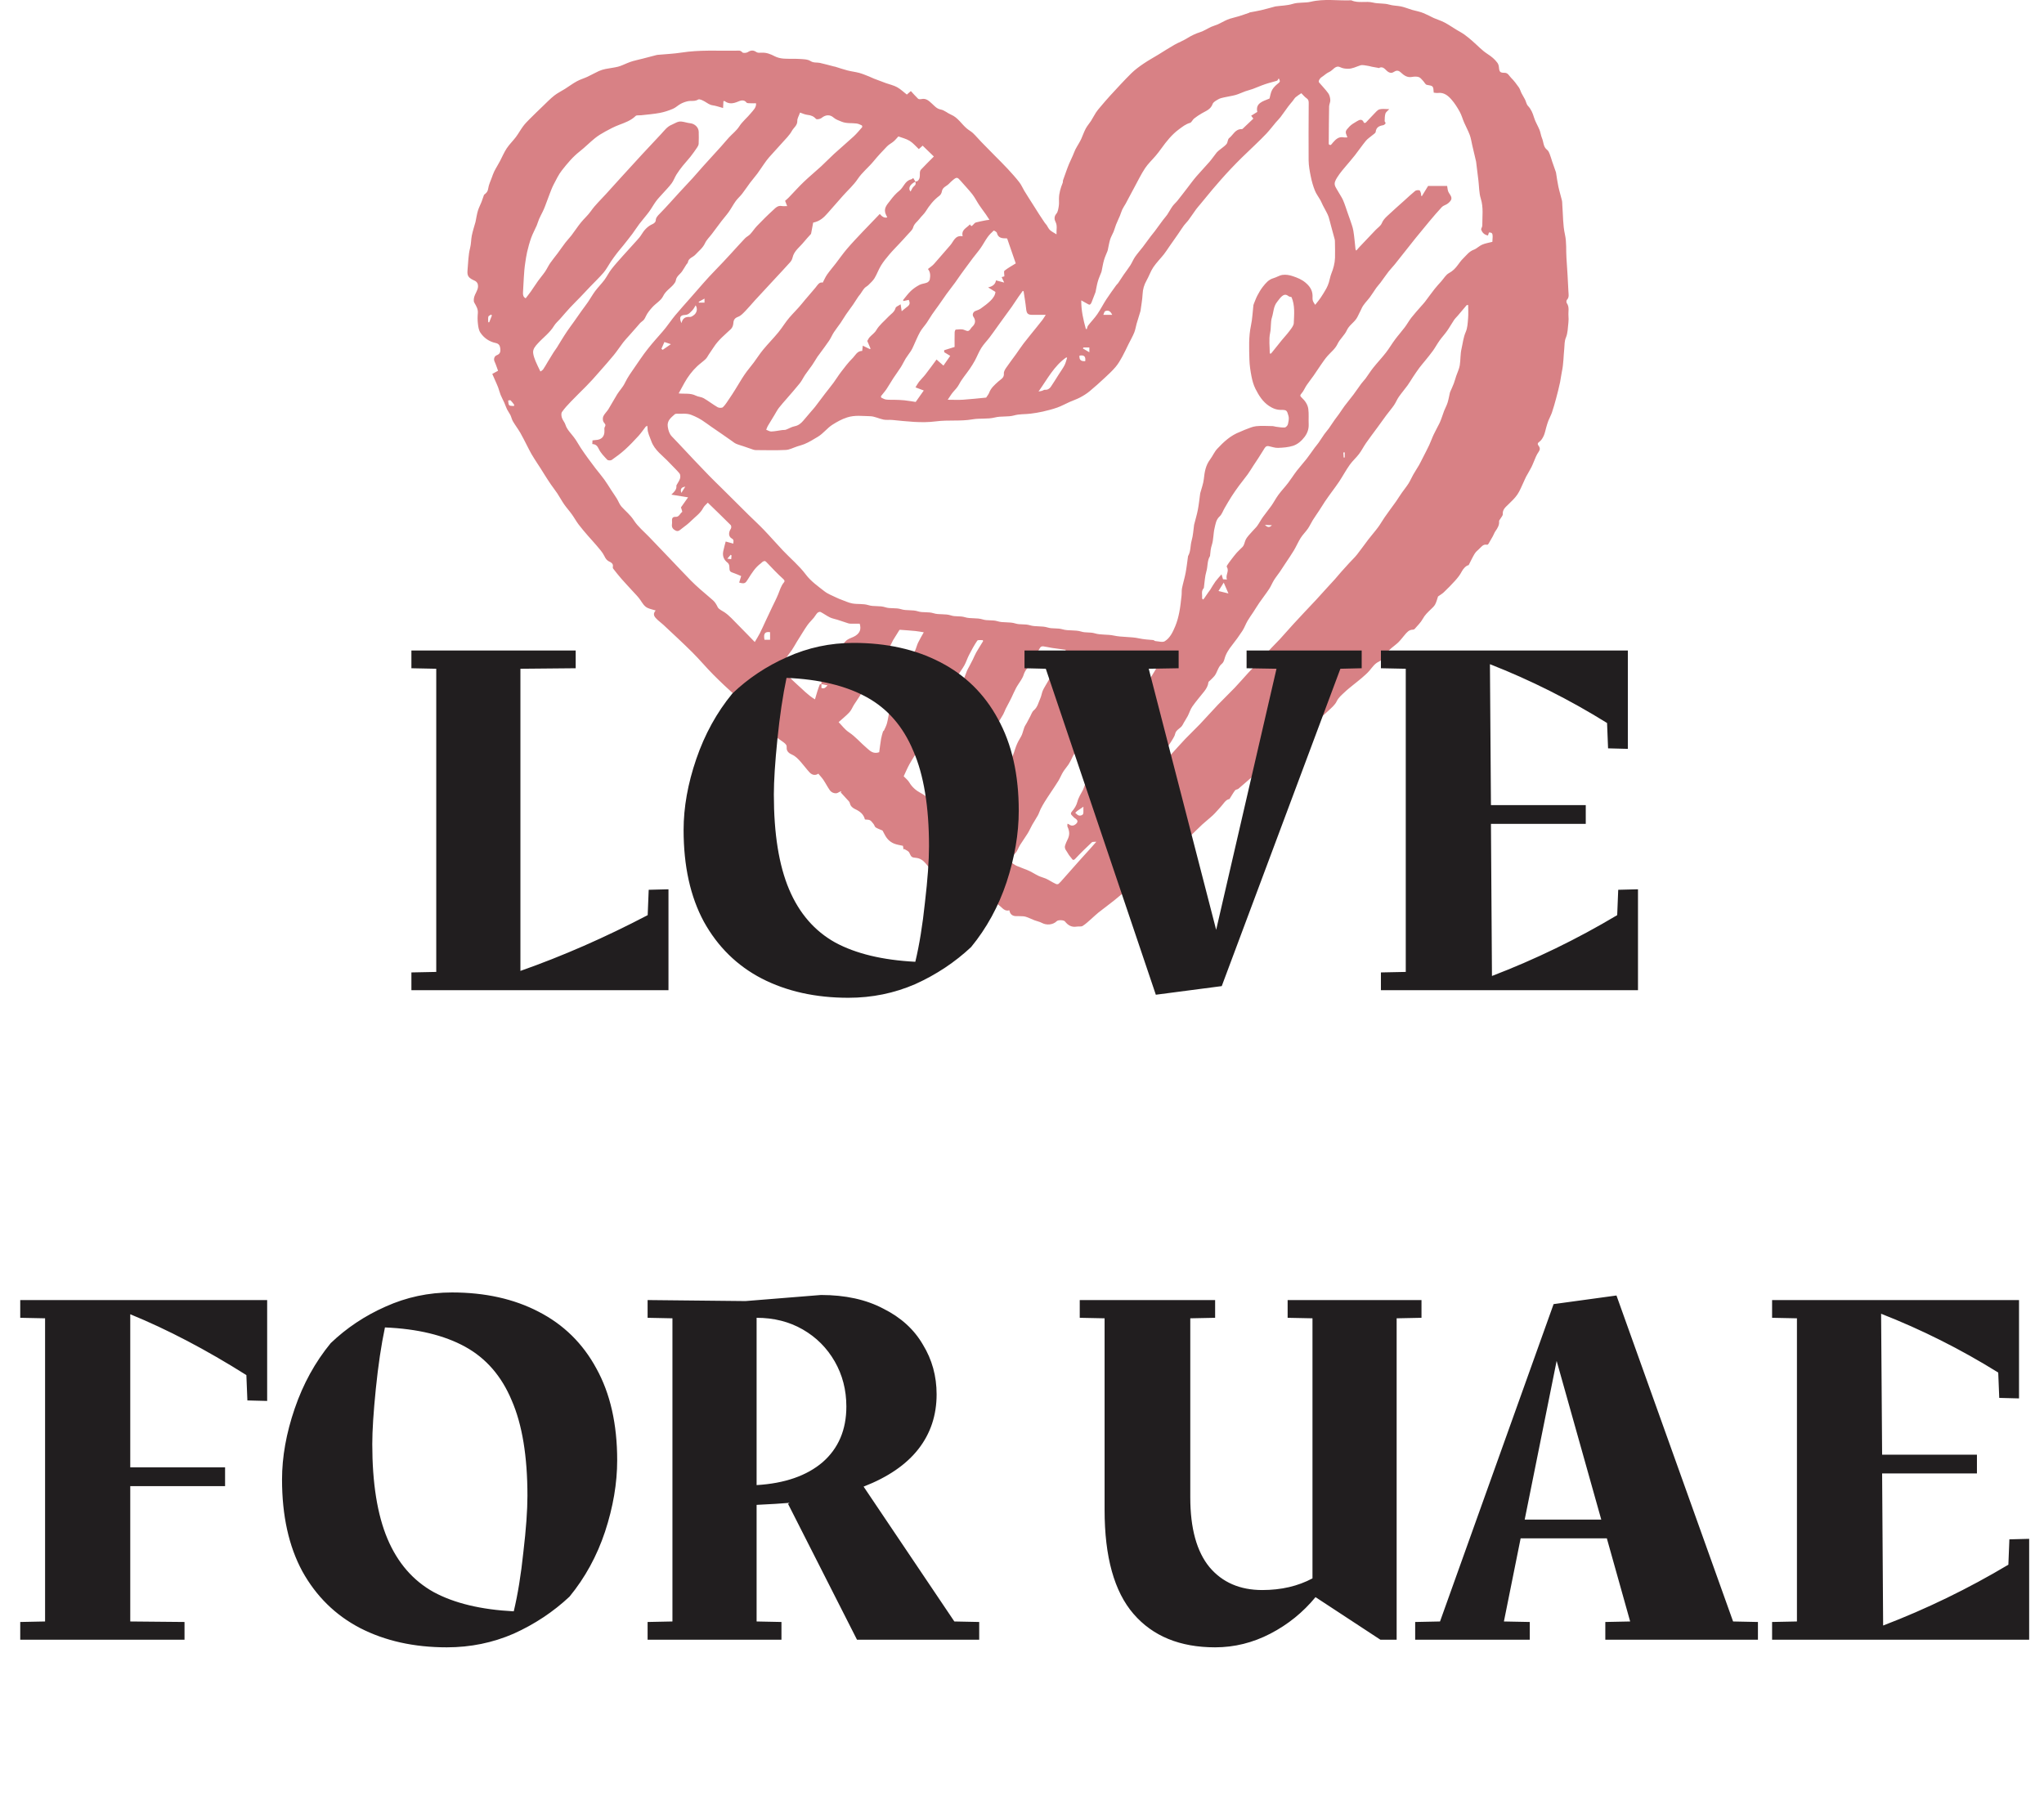
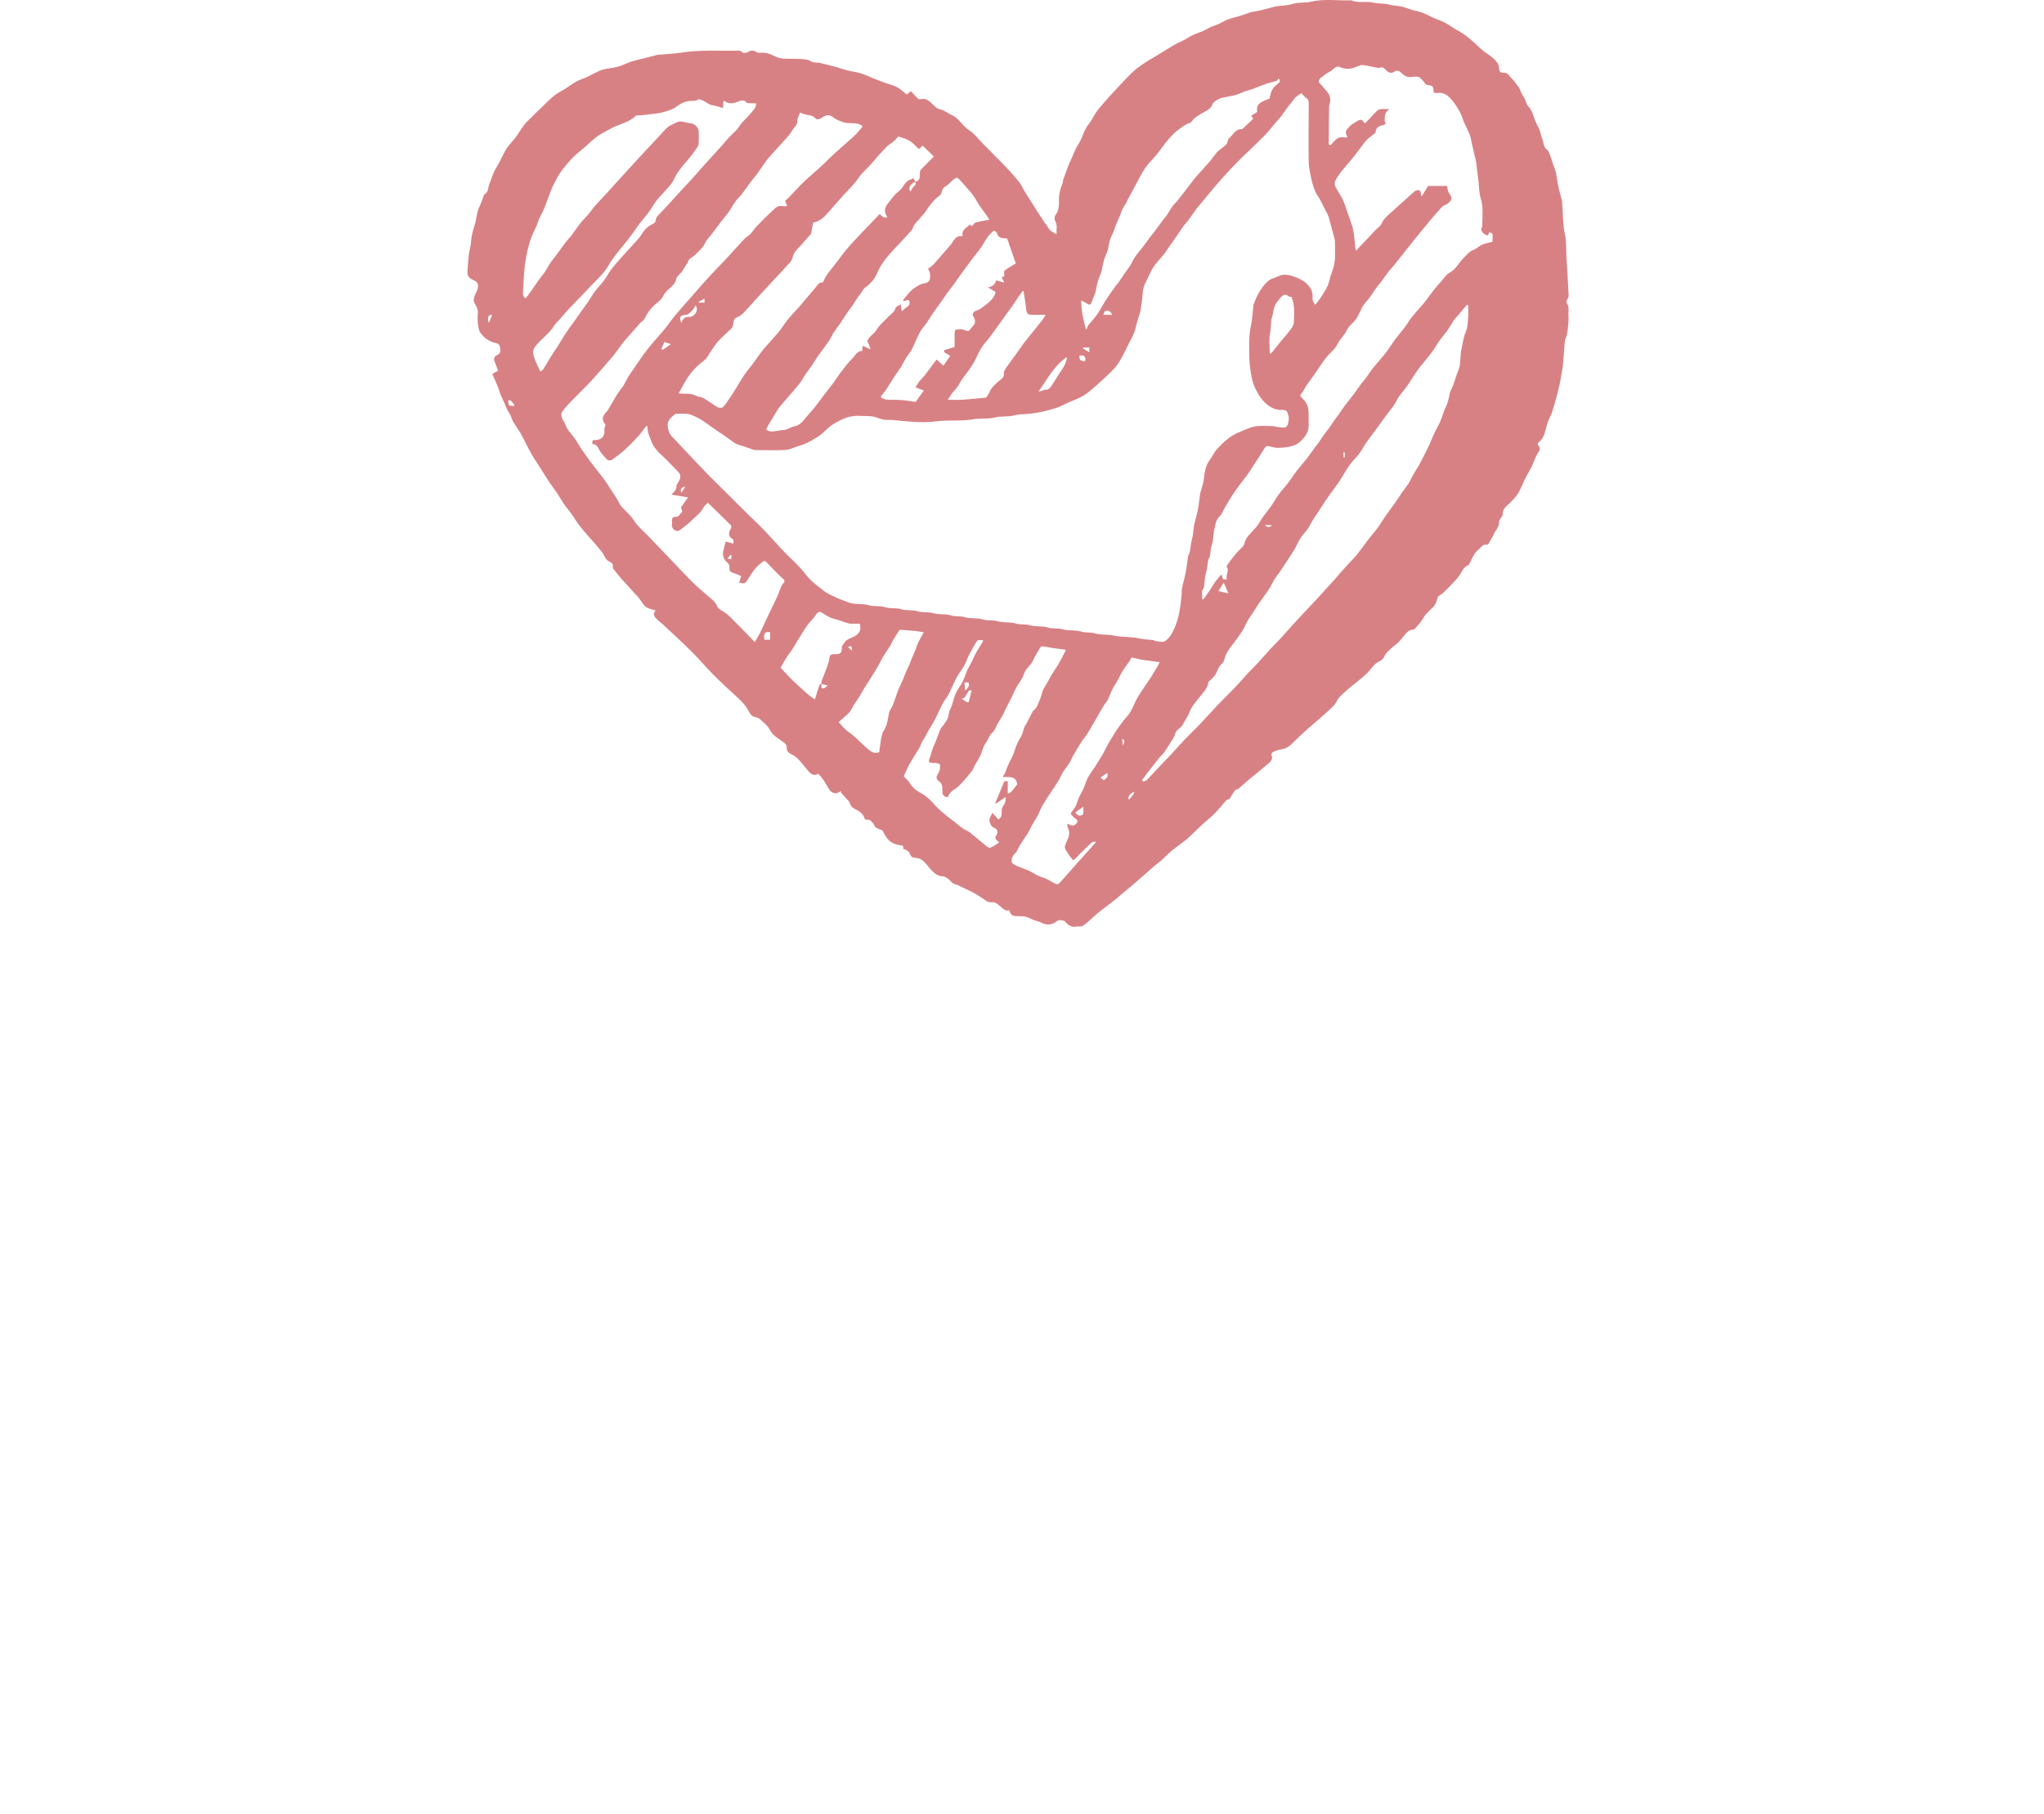
<svg xmlns="http://www.w3.org/2000/svg" width="258" height="229" viewBox="0 0 258 229" fill="none">
  <path d="M185.373 71.346C185.07 71.386 184.689 71.791 184.504 72.154C184.296 72.566 183.994 72.942 183.685 73.289C183.227 73.803 182.737 74.291 182.241 74.769C182.038 74.965 181.78 75.105 181.512 75.299C181.415 75.582 181.327 75.964 181.151 76.3C181.02 76.547 180.783 76.748 180.575 76.95C180.205 77.311 179.84 77.651 179.585 78.126C179.332 78.595 178.915 78.983 178.56 79.399C178.515 79.452 178.418 79.49 178.346 79.49C177.843 79.49 177.576 79.835 177.297 80.164C177.037 80.469 176.796 80.794 176.514 81.077C176.247 81.342 175.929 81.553 175.647 81.802C175.272 82.136 174.902 82.461 174.692 82.953C174.589 83.196 174.295 83.407 174.036 83.53C173.51 83.777 173.226 84.228 172.876 84.642C172.58 84.992 172.224 85.29 171.879 85.593C171.554 85.878 171.204 86.136 170.872 86.41C170.477 86.735 170.071 87.046 169.703 87.4C169.342 87.745 168.956 88.048 168.719 88.54C168.505 88.987 168.072 89.346 167.695 89.704C167.126 90.245 166.526 90.752 165.932 91.271C165.553 91.602 165.154 91.916 164.784 92.259C164.208 92.791 163.642 93.332 163.082 93.882C162.753 94.204 162.403 94.46 161.932 94.549C161.568 94.618 161.194 94.696 160.864 94.856C160.706 94.934 160.39 95.041 160.508 95.368C160.727 95.978 160.241 96.256 159.887 96.566C159.235 97.133 158.549 97.661 157.886 98.215C157.357 98.658 156.848 99.128 156.317 99.571C156.2 99.668 155.976 99.666 155.893 99.778C155.647 100.105 155.446 100.465 155.189 100.87C154.683 100.948 154.442 101.48 154.076 101.863C153.749 102.206 153.454 102.58 153.108 102.905C152.668 103.321 152.181 103.688 151.736 104.1C151.163 104.632 150.624 105.199 150.048 105.727C149.71 106.039 149.326 106.303 148.961 106.586C148.557 106.898 148.137 107.189 147.751 107.521C147.332 107.881 146.955 108.291 146.542 108.66C146.28 108.894 145.975 109.081 145.711 109.313C144.953 109.971 144.208 110.648 143.45 111.307C142.936 111.754 142.408 112.184 141.884 112.622C141.458 112.981 141.038 113.35 140.6 113.697C139.953 114.209 139.287 114.697 138.639 115.209C138.332 115.453 138.055 115.736 137.757 115.992C137.398 116.301 137.057 116.64 136.658 116.889C136.464 117.009 136.155 116.931 135.902 116.976C135.257 117.087 134.801 116.804 134.424 116.326C134.27 116.132 133.564 116.112 133.39 116.286C132.912 116.762 132.106 116.833 131.499 116.504C131.222 116.353 130.89 116.299 130.59 116.183C130.209 116.037 129.843 115.843 129.453 115.725C129.198 115.649 128.913 115.672 128.643 115.656C128.543 115.649 128.442 115.649 128.342 115.654C127.804 115.675 127.491 115.428 127.404 114.915C126.817 115.091 126.533 114.614 126.154 114.327C125.876 114.116 125.614 113.851 125.237 113.902C124.63 113.984 124.283 113.542 123.841 113.29C123.477 113.081 123.137 112.832 122.766 112.64C122.259 112.375 121.731 112.146 121.214 111.903C121.015 111.81 120.824 111.665 120.616 111.634C120.171 111.57 120.007 111.178 119.698 110.964C119.485 110.817 119.237 110.619 119.007 110.621C118.407 110.63 118.012 110.292 117.642 109.931C117.265 109.564 116.981 109.103 116.599 108.745C116.374 108.534 116.046 108.349 115.746 108.313C115.04 108.231 115.067 108.255 114.765 107.63C114.665 107.425 114.349 107.321 114.133 107.169C114.106 107.198 114.076 107.225 114.049 107.254C114.029 107.118 114.006 106.982 113.975 106.778C113.607 106.688 113.19 106.642 112.822 106.484C112.325 106.272 111.948 105.894 111.696 105.409C111.59 105.202 111.475 104.997 111.393 104.846C111.089 104.712 110.789 104.616 110.531 104.452C110.403 104.369 110.369 104.153 110.263 104.02C109.841 103.488 109.836 103.49 109.171 103.45C109.013 102.787 108.552 102.431 107.945 102.148C107.668 102.019 107.347 101.792 107.271 101.389C107.237 101.211 107.045 101.055 106.912 100.902C106.657 100.61 106.391 100.33 106.129 100.045C106.149 99.987 106.169 99.931 106.19 99.873C106.048 99.938 105.894 99.987 105.765 100.074C105.524 100.236 104.998 100.12 104.752 99.773C104.452 99.35 104.22 98.881 103.929 98.449C103.744 98.175 103.509 97.932 103.292 97.67C102.942 97.91 102.536 97.886 102.177 97.498C101.801 97.093 101.476 96.641 101.11 96.228C100.778 95.849 100.46 95.48 99.955 95.257C99.655 95.126 99.255 94.868 99.298 94.382C99.325 94.077 99.197 93.939 98.915 93.719C98.298 93.24 97.554 92.898 97.161 92.114C96.897 91.587 96.351 91.184 95.897 90.763C95.744 90.621 95.489 90.561 95.27 90.512C94.76 90.4 94.611 89.949 94.401 89.595C94.013 88.931 93.492 88.409 92.923 87.899C91.928 87.008 90.953 86.094 90.015 85.148C89.112 84.24 88.293 83.249 87.383 82.346C86.194 81.162 84.955 80.026 83.732 78.876C83.511 78.666 83.252 78.493 83.033 78.281C82.681 77.943 82.288 77.603 82.753 77.073C82.764 77.062 82.742 77.022 82.753 77.064C82.394 76.953 82.056 76.886 81.751 76.748C81.322 76.552 81.101 76.153 80.846 75.773C80.573 75.363 80.207 75.012 79.874 74.642C79.402 74.121 78.915 73.614 78.454 73.087C78.086 72.666 77.743 72.227 77.4 71.789C77.353 71.731 77.337 71.62 77.355 71.546C77.439 71.197 77.154 71.003 76.954 70.914C76.586 70.754 76.439 70.518 76.272 70.173C76.035 69.686 75.636 69.274 75.284 68.846C74.947 68.439 74.575 68.061 74.232 67.658C73.824 67.182 73.411 66.71 73.034 66.211C72.722 65.799 72.477 65.339 72.174 64.92C71.867 64.491 71.506 64.099 71.206 63.665C70.901 63.224 70.651 62.748 70.355 62.303C70.096 61.911 69.8 61.542 69.534 61.154C69.286 60.796 69.053 60.429 68.819 60.062C68.618 59.75 68.428 59.432 68.23 59.12C68.087 58.897 67.939 58.679 67.796 58.457C67.557 58.081 67.309 57.707 67.085 57.322C66.876 56.959 66.693 56.578 66.499 56.206C66.228 55.686 65.975 55.156 65.68 54.648C65.389 54.15 65.037 53.687 64.743 53.188C64.599 52.944 64.547 52.65 64.423 52.394C64.301 52.147 64.123 51.926 64.001 51.679C63.87 51.412 63.784 51.125 63.662 50.854C63.511 50.515 63.328 50.19 63.188 49.847C63.064 49.543 62.992 49.215 62.877 48.906C62.757 48.588 62.608 48.278 62.473 47.967C62.371 47.733 62.268 47.499 62.137 47.203C62.338 47.094 62.579 46.961 62.866 46.805C62.73 46.44 62.599 46.015 62.414 45.614C62.292 45.347 62.394 44.969 62.683 44.853C63.089 44.691 63.22 44.461 63.136 43.914C63.091 43.611 62.949 43.38 62.57 43.302C61.751 43.13 61.081 42.665 60.63 41.984C60.424 41.675 60.368 41.247 60.323 40.862C60.271 40.43 60.273 39.983 60.313 39.549C60.363 39.019 60.113 38.639 59.867 38.205C59.729 37.962 59.819 37.513 59.953 37.221C60.156 36.771 60.449 36.36 60.298 35.845C60.253 35.69 60.097 35.518 59.946 35.452C59.156 35.091 58.939 34.879 59.014 34.096C59.102 33.159 59.104 32.197 59.339 31.296C59.474 30.768 59.452 30.254 59.553 29.745C59.668 29.166 59.858 28.601 60.016 28.029C60.022 28.002 60.027 27.973 60.034 27.946C60.126 27.499 60.192 27.04 60.323 26.604C60.435 26.224 60.632 25.867 60.778 25.494C60.889 25.211 60.972 24.917 61.081 24.632C61.103 24.57 61.18 24.525 61.236 24.479C61.458 24.298 61.582 24.105 61.625 23.789C61.688 23.33 61.907 22.889 62.067 22.444C62.164 22.175 62.259 21.906 62.381 21.647C62.505 21.387 62.658 21.14 62.8 20.888C62.906 20.699 63.017 20.512 63.118 20.319C63.398 19.787 63.631 19.224 63.962 18.723C64.296 18.22 64.745 17.792 65.111 17.307C65.441 16.869 65.702 16.381 66.029 15.941C66.262 15.627 66.539 15.34 66.817 15.062C67.381 14.496 67.954 13.942 68.53 13.39C68.999 12.94 69.45 12.469 69.96 12.066C70.373 11.738 70.863 11.507 71.312 11.222C71.815 10.904 72.291 10.545 72.813 10.261C73.235 10.029 73.709 9.896 74.146 9.693C74.632 9.468 75.094 9.197 75.579 8.976C75.85 8.854 76.143 8.767 76.434 8.707C76.96 8.598 77.5 8.549 78.016 8.418C78.411 8.315 78.784 8.122 79.167 7.97C79.393 7.881 79.618 7.786 79.853 7.721C80.264 7.605 80.684 7.516 81.099 7.409C81.688 7.258 82.277 7.102 82.866 6.949C82.906 6.938 82.949 6.931 82.992 6.926C84.003 6.833 85.023 6.793 86.023 6.637C88.293 6.283 90.574 6.421 92.853 6.401C93.14 6.399 93.445 6.301 93.702 6.61C93.792 6.719 94.21 6.695 94.381 6.584C94.776 6.33 95.09 6.305 95.484 6.579C95.645 6.69 95.927 6.662 96.152 6.65C96.755 6.624 97.274 6.833 97.797 7.107C98.127 7.278 98.522 7.369 98.896 7.398C99.553 7.449 100.217 7.396 100.875 7.441C101.361 7.474 101.923 7.465 102.299 7.705C102.712 7.968 103.103 7.855 103.495 7.941C104.093 8.077 104.682 8.242 105.276 8.393C105.316 8.404 105.362 8.404 105.402 8.415C105.926 8.576 106.442 8.756 106.97 8.892C107.46 9.019 107.968 9.072 108.458 9.203C108.873 9.317 109.272 9.49 109.676 9.646C109.895 9.731 110.103 9.844 110.321 9.929C110.818 10.123 111.319 10.309 111.82 10.492C112.291 10.663 112.797 10.766 113.23 11.004C113.675 11.249 114.049 11.618 114.465 11.939C114.595 11.823 114.769 11.674 114.972 11.496C115.277 11.823 115.563 12.161 115.886 12.464C115.967 12.54 116.171 12.537 116.301 12.506C116.902 12.37 117.269 12.753 117.64 13.089C117.976 13.392 118.231 13.73 118.754 13.828C119.208 13.915 119.598 14.285 120.041 14.472C120.918 14.841 121.367 15.669 122.053 16.239C122.299 16.444 122.593 16.595 122.823 16.815C123.191 17.167 123.518 17.561 123.872 17.926C124.423 18.494 124.98 19.054 125.535 19.62C126.093 20.185 126.661 20.741 127.201 21.323C127.706 21.868 128.203 22.422 128.658 23.005C128.911 23.326 129.071 23.717 129.281 24.071C129.462 24.374 129.651 24.672 129.841 24.971C130.085 25.355 130.331 25.736 130.574 26.121C130.762 26.417 130.947 26.718 131.136 27.014C131.375 27.383 131.619 27.753 131.867 28.118C131.937 28.222 132.034 28.307 132.106 28.411C132.249 28.621 132.348 28.872 132.528 29.041C132.738 29.239 133.016 29.366 133.357 29.582C133.323 28.983 133.496 28.507 133.221 27.986C133.086 27.73 133.029 27.334 133.334 26.985C133.542 26.747 133.587 26.346 133.643 26.008C133.693 25.705 133.661 25.387 133.666 25.075C133.675 24.376 133.876 23.722 134.137 23.079C134.178 22.978 134.146 22.849 134.182 22.745C134.313 22.355 134.456 21.968 134.598 21.581C134.711 21.271 134.823 20.962 134.952 20.659C135.096 20.319 135.261 19.985 135.412 19.646C135.527 19.384 135.62 19.11 135.746 18.854C135.875 18.596 136.035 18.351 136.177 18.1C136.283 17.91 136.394 17.723 136.482 17.525C136.676 17.091 136.829 16.637 137.053 16.219C137.231 15.883 137.497 15.593 137.705 15.271C137.926 14.926 138.109 14.554 138.332 14.211C138.49 13.969 138.68 13.746 138.869 13.524C139.28 13.04 139.686 12.553 140.117 12.086C140.997 11.135 141.868 10.176 142.789 9.263C143.254 8.803 143.798 8.406 144.342 8.035C144.949 7.621 145.601 7.267 146.23 6.882C146.894 6.477 147.546 6.049 148.223 5.664C148.753 5.362 149.34 5.15 149.854 4.823C150.376 4.494 150.913 4.244 151.499 4.053C151.982 3.895 152.418 3.601 152.883 3.387C153.156 3.263 153.454 3.194 153.727 3.071C154.031 2.936 154.318 2.764 154.618 2.62C154.823 2.522 155.031 2.428 155.248 2.361C155.62 2.246 156.001 2.163 156.374 2.05C156.809 1.916 157.238 1.76 157.669 1.614C157.694 1.605 157.712 1.573 157.737 1.569C158.222 1.473 158.711 1.398 159.192 1.284C159.761 1.151 160.32 0.988 160.885 0.839C160.925 0.828 160.966 0.815 161.009 0.808C161.728 0.71 162.478 0.705 163.161 0.494C163.926 0.258 164.714 0.398 165.454 0.22C167.156 -0.187 168.864 0.109 170.567 0.04C171.448 0.447 172.416 0.104 173.296 0.323C173.986 0.494 174.697 0.387 175.34 0.579C175.843 0.73 176.34 0.71 176.827 0.81C177.31 0.908 177.77 1.108 178.244 1.249C178.626 1.36 179.021 1.427 179.397 1.553C179.745 1.671 180.072 1.841 180.406 1.992C180.605 2.083 180.794 2.199 180.995 2.283C181.437 2.47 181.9 2.615 182.324 2.835C182.832 3.1 183.306 3.43 183.796 3.73C184.145 3.944 184.515 4.131 184.849 4.369C185.201 4.618 185.531 4.903 185.858 5.186C186.485 5.729 187.054 6.359 187.745 6.804C188.245 7.127 188.676 7.472 189.015 7.939C189.126 8.093 189.182 8.306 189.2 8.498C189.254 9.083 189.347 9.192 189.909 9.19C190.355 9.188 190.491 9.586 190.732 9.82C191.102 10.183 191.414 10.608 191.714 11.033C191.867 11.251 191.93 11.531 192.055 11.774C192.192 12.043 192.361 12.297 192.497 12.569C192.628 12.834 192.673 13.165 192.865 13.368C193.264 13.793 193.465 14.278 193.627 14.825C193.788 15.369 194.108 15.863 194.322 16.392C194.458 16.731 194.494 17.109 194.636 17.443C194.848 17.935 194.781 18.543 195.288 18.921C195.442 19.034 195.532 19.255 195.606 19.442C195.731 19.751 195.814 20.074 195.92 20.39C196.071 20.835 196.231 21.28 196.387 21.725C196.396 21.752 196.403 21.779 196.408 21.808C196.502 22.389 196.577 22.976 196.701 23.55C196.827 24.14 197.01 24.717 197.15 25.302C197.197 25.505 197.186 25.723 197.202 25.932C197.299 27.156 197.265 28.409 197.531 29.598C197.755 30.599 197.655 31.576 197.723 32.562C197.82 33.971 197.908 35.383 197.971 36.794C197.987 37.15 198.091 37.541 197.773 37.864C197.701 37.938 197.701 38.176 197.768 38.269C198.122 38.77 197.935 39.327 197.976 39.856C197.998 40.152 198.003 40.453 197.967 40.746C197.892 41.376 197.895 42.046 197.655 42.614C197.457 43.086 197.495 43.529 197.448 43.987C197.348 44.962 197.355 45.959 197.148 46.91C197.051 47.352 197.01 47.798 196.92 48.236C196.775 48.937 196.593 49.629 196.41 50.322C196.252 50.911 196.087 51.499 195.891 52.075C195.771 52.429 195.579 52.757 195.442 53.106C195.333 53.378 195.257 53.663 195.173 53.943C195.067 54.299 195.008 54.677 194.855 55.011C194.724 55.298 194.539 55.612 194.286 55.784C194 55.977 194.108 56.142 194.219 56.291C194.417 56.56 194.392 56.785 194.212 57.041C194.081 57.228 193.966 57.431 193.873 57.64C193.677 58.074 193.521 58.526 193.311 58.953C193.106 59.369 192.851 59.763 192.63 60.173C192.513 60.393 192.427 60.631 192.316 60.856C192.061 61.386 191.854 61.949 191.527 62.43C191.211 62.895 190.782 63.293 190.373 63.692C190.024 64.034 189.645 64.326 189.687 64.902C189.701 65.085 189.5 65.281 189.394 65.472C189.333 65.584 189.211 65.699 189.22 65.804C189.265 66.305 189.019 66.683 188.751 67.066C188.618 67.255 188.548 67.484 188.435 67.687C188.259 68.007 188.076 68.326 187.889 68.639C187.853 68.7 187.763 68.782 187.717 68.771C187.185 68.646 186.961 69.08 186.655 69.343C186.454 69.514 186.253 69.706 186.12 69.928C185.867 70.347 185.662 70.794 185.384 71.333L185.373 71.346ZM103.685 86.388V86.853C104.107 87.008 104.256 86.71 104.459 86.523C104.251 86.477 104.046 86.428 103.838 86.388C103.784 86.376 103.726 86.396 103.669 86.403C103.683 86.249 103.669 86.083 103.719 85.942C103.863 85.533 104.05 85.139 104.193 84.731C104.373 84.209 104.617 83.683 104.669 83.142C104.734 82.459 105.17 82.595 105.578 82.59C105.998 82.586 106.21 82.406 106.257 81.992C106.273 81.851 106.221 81.678 106.287 81.573C106.463 81.295 106.646 80.986 106.903 80.796C107.221 80.565 107.645 80.48 107.977 80.262C108.568 79.873 108.713 79.414 108.514 78.735C108.155 78.735 107.785 78.738 107.413 78.735C107.3 78.735 107.183 78.724 107.077 78.691C106.618 78.546 106.163 78.386 105.705 78.239C105.389 78.137 105.048 78.085 104.754 77.941C104.346 77.743 103.978 77.462 103.572 77.255C103.48 77.209 103.263 77.284 103.177 77.373C103.001 77.549 102.888 77.783 102.728 77.976C102.469 78.29 102.162 78.573 101.927 78.905C101.548 79.443 101.214 80.013 100.862 80.569C100.774 80.707 100.686 80.845 100.6 80.986C100.39 81.335 100.194 81.696 99.968 82.036C99.763 82.348 99.513 82.628 99.314 82.942C99.045 83.363 98.808 83.803 98.529 84.286C99.185 84.965 99.822 85.722 100.562 86.365C101.297 87.006 101.963 87.75 102.868 88.288C102.99 87.874 103.076 87.561 103.175 87.251C103.267 86.962 103.369 86.677 103.482 86.394C103.491 86.37 103.615 86.388 103.685 86.385V86.388ZM115.543 48.897L115.552 48.91C115.699 48.672 115.828 48.419 115.999 48.2C116.252 47.88 116.554 47.597 116.805 47.275C117.281 46.663 117.734 46.033 118.213 45.387C118.544 45.679 118.802 45.904 119.086 46.155C119.364 45.757 119.634 45.365 119.939 44.924C119.725 44.793 119.485 44.648 119.183 44.464C119.183 44.423 119.174 44.29 119.172 44.214C119.634 44.069 120.045 43.94 120.492 43.8C120.492 43.175 120.483 42.569 120.499 41.962C120.501 41.837 120.582 41.612 120.639 41.61C120.988 41.586 121.381 41.519 121.686 41.641C122.168 41.837 122.261 41.875 122.543 41.468C122.586 41.405 122.627 41.341 122.681 41.292C123.132 40.885 123.193 40.464 122.864 39.979C122.692 39.727 122.827 39.371 123.121 39.258C123.351 39.168 123.599 39.09 123.795 38.95C124.22 38.648 124.646 38.334 125.019 37.971C125.353 37.644 125.628 37.25 125.646 36.849C125.319 36.647 125.068 36.493 124.723 36.282C125.323 36.153 125.653 35.856 125.714 35.394C126.036 35.48 126.343 35.56 126.754 35.67C126.63 35.405 126.535 35.204 126.431 34.984C126.587 34.94 126.74 34.897 126.774 34.886C126.774 34.595 126.682 34.261 126.79 34.174C127.214 33.833 127.702 33.571 128.212 33.25C127.866 32.249 127.499 31.185 127.128 30.112C127.11 30.108 127.083 30.092 127.058 30.092C126.517 30.092 125.993 30.083 125.829 29.395C125.799 29.268 125.454 29.084 125.427 29.11C125.145 29.364 124.872 29.636 124.653 29.943C124.337 30.384 124.089 30.871 123.777 31.316C123.475 31.748 123.125 32.146 122.807 32.567C122.457 33.028 122.119 33.495 121.776 33.96C121.607 34.19 121.437 34.416 121.275 34.648C121.033 34.989 120.803 35.338 120.557 35.674C120.201 36.159 119.826 36.631 119.472 37.118C119.142 37.573 118.831 38.04 118.508 38.498C118.229 38.895 117.933 39.28 117.66 39.68C117.421 40.03 117.215 40.399 116.976 40.746C116.699 41.147 116.356 41.505 116.123 41.928C115.805 42.5 115.563 43.115 115.288 43.709C115.196 43.907 115.108 44.112 114.988 44.294C114.774 44.624 114.523 44.931 114.316 45.263C114.099 45.614 113.932 45.997 113.711 46.346C113.406 46.827 113.059 47.283 112.747 47.762C112.449 48.218 112.185 48.695 111.881 49.144C111.678 49.445 111.423 49.712 111.206 50.006C111.177 50.043 111.217 50.19 111.262 50.213C111.457 50.308 111.66 50.42 111.867 50.444C112.222 50.486 112.583 50.462 112.941 50.473C113.343 50.486 113.745 50.489 114.142 50.533C114.692 50.595 115.236 50.691 115.582 50.742C116.01 50.135 116.319 49.694 116.602 49.296C116.209 49.146 115.879 49.022 115.548 48.897H115.543ZM115.532 22.914C115.627 22.896 115.746 22.907 115.812 22.854C116.125 22.602 116.112 22.248 116.107 21.89C116.105 21.732 116.141 21.527 116.24 21.42C116.771 20.853 117.328 20.31 117.874 19.758C117.394 19.293 116.926 18.838 116.459 18.387C116.292 18.538 116.123 18.689 115.976 18.821C115.586 18.46 115.25 18.044 114.819 17.781C114.372 17.51 113.835 17.387 113.395 17.223C113.187 17.445 113.014 17.668 112.801 17.848C112.54 18.073 112.21 18.227 111.973 18.471C111.38 19.083 110.795 19.709 110.256 20.368C109.624 21.138 108.828 21.752 108.263 22.598C107.751 23.363 107.036 23.998 106.415 24.695C105.763 25.429 105.109 26.163 104.468 26.907C103.99 27.463 103.464 27.944 102.642 28.102C102.559 28.538 102.475 28.986 102.39 29.433C102.383 29.473 102.374 29.52 102.349 29.549C102.053 29.885 101.737 30.208 101.458 30.557C100.952 31.189 100.226 31.663 100.036 32.525C99.991 32.732 99.876 32.945 99.734 33.103C99.05 33.867 98.346 34.615 97.648 35.367C96.852 36.226 96.051 37.085 95.259 37.949C94.873 38.369 94.516 38.815 94.117 39.222C93.835 39.509 93.542 39.849 93.183 39.985C92.749 40.15 92.596 40.359 92.567 40.793C92.551 41.051 92.443 41.367 92.26 41.539C91.504 42.253 90.685 42.906 90.112 43.791C89.904 44.112 89.683 44.423 89.471 44.742C89.335 44.942 89.231 45.176 89.058 45.338C88.726 45.654 88.338 45.917 88.004 46.233C87.352 46.847 86.822 47.562 86.386 48.339C86.144 48.768 85.912 49.204 85.664 49.663C86.379 49.752 87.137 49.592 87.832 49.946C88.139 50.101 88.532 50.103 88.828 50.275C89.432 50.622 89.983 51.063 90.588 51.41C90.759 51.508 91.134 51.517 91.253 51.401C91.565 51.098 91.793 50.711 92.043 50.348C92.298 49.977 92.542 49.598 92.781 49.215C93.072 48.748 93.35 48.272 93.643 47.804C93.835 47.499 94.036 47.199 94.252 46.907C94.543 46.518 94.859 46.146 95.15 45.757C95.548 45.222 95.904 44.655 96.329 44.141C96.945 43.395 97.628 42.705 98.244 41.957C98.736 41.359 99.131 40.682 99.634 40.097C100.156 39.489 100.736 38.937 101.243 38.305C101.789 37.624 102.39 36.978 102.945 36.295C103.182 36.003 103.398 35.567 103.85 35.674C104.044 35.309 104.188 34.96 104.4 34.659C104.743 34.172 105.134 33.72 105.499 33.248C105.971 32.636 106.411 31.999 106.912 31.414C107.535 30.684 108.2 29.987 108.861 29.286C109.584 28.52 110.317 27.768 111.053 27.005C111.355 27.393 111.668 27.54 111.991 27.443C111.899 27.227 111.775 27.025 111.727 26.809C111.583 26.157 112.061 25.734 112.393 25.282C112.72 24.839 113.095 24.41 113.526 24.069C114.07 23.64 114.221 22.823 115.006 22.645C115.103 22.622 115.182 22.531 115.27 22.471C115.363 22.622 115.455 22.776 115.548 22.93C114.952 23.217 114.546 23.722 114.934 24.18C115.074 23.953 115.164 23.666 115.363 23.515C115.604 23.33 115.613 23.157 115.536 22.921L115.532 22.914ZM164.26 11.765C164.003 11.943 163.755 12.088 163.543 12.273C163.394 12.404 163.295 12.591 163.168 12.749C162.985 12.978 162.787 13.194 162.613 13.428C162.281 13.875 161.968 14.338 161.631 14.783C161.455 15.015 161.241 15.215 161.054 15.435C160.657 15.905 160.287 16.397 159.869 16.846C159.413 17.338 158.921 17.799 158.441 18.269C157.881 18.812 157.308 19.344 156.753 19.891C156.277 20.359 155.812 20.835 155.354 21.318C154.927 21.768 154.514 22.226 154.104 22.689C153.742 23.094 153.386 23.506 153.038 23.922C152.524 24.534 152.018 25.155 151.511 25.772C151.335 25.985 151.145 26.192 150.98 26.417C150.658 26.862 150.355 27.323 150.03 27.764C149.85 28.009 149.622 28.218 149.441 28.46C149.177 28.819 148.943 29.197 148.688 29.564C148.333 30.076 147.972 30.584 147.616 31.096C147.381 31.43 147.167 31.779 146.914 32.099C146.472 32.656 145.96 33.163 145.567 33.749C145.226 34.258 145.034 34.864 144.727 35.4C144.412 35.952 144.249 36.518 144.22 37.154C144.186 37.858 144.05 38.554 143.958 39.253C143.953 39.295 143.935 39.335 143.922 39.375C143.771 39.872 143.613 40.366 143.468 40.864C143.362 41.236 143.313 41.628 143.166 41.984C142.961 42.483 142.69 42.954 142.448 43.437C142.182 43.972 141.938 44.519 141.647 45.042C141.399 45.487 141.142 45.939 140.812 46.326C140.395 46.818 139.914 47.261 139.44 47.702C138.813 48.283 138.179 48.861 137.518 49.405C137.152 49.705 136.741 49.961 136.322 50.181C135.9 50.404 135.439 50.553 135.002 50.749C134.485 50.978 133.988 51.259 133.458 51.448C132.86 51.661 132.24 51.817 131.619 51.96C131.105 52.078 130.576 52.158 130.051 52.225C129.369 52.311 128.69 52.247 127.995 52.445C127.225 52.663 126.384 52.498 125.562 52.705C124.655 52.935 123.689 52.774 122.735 52.941C121.232 53.204 119.679 52.99 118.138 53.193C116.317 53.431 114.471 53.195 112.639 53.017C112.269 52.981 111.883 53.044 111.524 52.972C110.949 52.859 110.391 52.552 109.825 52.543C108.866 52.527 107.914 52.378 106.925 52.697C106.239 52.919 105.644 53.255 105.077 53.614C104.405 54.039 103.933 54.722 103.211 55.151C102.656 55.481 102.117 55.826 101.516 56.069C101.227 56.186 100.921 56.262 100.62 56.358C100.14 56.514 99.664 56.779 99.176 56.803C97.917 56.867 96.653 56.825 95.392 56.821C95.268 56.821 95.139 56.783 95.02 56.743C94.616 56.609 94.214 56.465 93.81 56.327C93.508 56.224 93.196 56.146 92.907 56.017C92.702 55.926 92.526 55.775 92.339 55.643C91.942 55.367 91.547 55.089 91.15 54.813C90.685 54.493 90.218 54.174 89.755 53.854C89.362 53.58 88.981 53.288 88.577 53.03C88.284 52.843 87.97 52.681 87.652 52.538C87.388 52.42 87.108 52.303 86.826 52.26C86.49 52.209 86.14 52.231 85.795 52.236C85.58 52.238 85.294 52.191 85.167 52.303C84.698 52.723 84.159 53.106 84.292 53.898C84.369 54.355 84.481 54.755 84.8 55.094C85.059 55.37 85.325 55.639 85.585 55.915C86.264 56.636 86.937 57.362 87.618 58.081C88.245 58.744 88.875 59.405 89.511 60.057C90.044 60.6 90.59 61.13 91.132 61.664C91.703 62.229 92.273 62.797 92.842 63.362C93.388 63.905 93.93 64.451 94.478 64.989C95.123 65.624 95.791 66.233 96.416 66.886C97.242 67.747 98.023 68.651 98.844 69.516C99.801 70.525 100.873 71.41 101.722 72.541C102.34 73.365 103.236 73.999 104.066 74.647C104.515 74.996 105.086 75.199 105.605 75.457C105.815 75.561 106.034 75.646 106.253 75.726C106.693 75.886 107.124 76.098 107.58 76.18C108.252 76.305 108.938 76.18 109.631 76.398C110.294 76.608 111.039 76.427 111.752 76.663C112.375 76.868 113.072 76.692 113.749 76.908C114.413 77.12 115.162 76.948 115.875 77.177C116.486 77.376 117.168 77.204 117.834 77.415C118.524 77.636 119.305 77.447 120.045 77.694C120.587 77.876 121.194 77.732 121.792 77.916C122.5 78.137 123.292 77.959 124.046 78.197C124.635 78.384 125.283 78.23 125.921 78.428C126.625 78.649 127.42 78.471 128.171 78.709C128.744 78.891 129.376 78.742 129.999 78.933C130.705 79.152 131.497 78.985 132.246 79.218C132.835 79.401 133.478 79.256 134.117 79.445C134.866 79.668 135.706 79.488 136.498 79.737C137.033 79.906 137.617 79.777 138.199 79.955C138.948 80.182 139.779 80.06 140.58 80.233C141.618 80.46 142.73 80.36 143.768 80.587C144.373 80.719 144.962 80.75 145.562 80.801C145.657 80.81 145.745 80.925 145.84 80.932C146.242 80.959 146.747 81.121 147.027 80.946C147.699 80.527 148.036 79.781 148.336 79.072C148.573 78.511 148.731 77.91 148.85 77.313C148.99 76.61 149.058 75.891 149.141 75.176C149.177 74.869 149.137 74.549 149.198 74.248C149.329 73.603 149.529 72.973 149.651 72.325C149.78 71.649 149.852 70.961 149.949 70.278C149.954 70.249 149.949 70.218 149.965 70.195C150.319 69.588 150.229 68.882 150.416 68.232C150.601 67.591 150.628 66.903 150.725 66.238C150.73 66.211 150.741 66.184 150.748 66.156C150.899 65.557 151.08 64.963 151.197 64.355C151.326 63.681 151.393 62.997 151.488 62.316C151.488 62.303 151.488 62.287 151.493 62.274C151.651 61.673 151.885 61.081 151.951 60.471C152.043 59.585 152.183 58.744 152.741 58.005C153.065 57.573 153.278 57.048 153.643 56.656C154.467 55.77 155.356 54.949 156.532 54.513C156.737 54.437 156.931 54.324 157.139 54.25C157.603 54.088 158.064 53.856 158.542 53.805C159.237 53.729 159.946 53.783 160.65 53.792C160.772 53.792 160.894 53.849 161.015 53.865C161.397 53.91 161.783 53.992 162.162 53.965C162.311 53.954 162.532 53.716 162.566 53.551C162.633 53.208 162.739 52.881 162.629 52.485C162.451 51.855 162.424 51.735 161.747 51.746C161.162 51.757 160.675 51.575 160.187 51.25C159.37 50.705 158.89 49.919 158.472 49.095C158.224 48.606 158.073 48.054 157.967 47.513C157.829 46.805 157.721 46.084 157.703 45.365C157.667 43.938 157.597 42.509 157.901 41.087C158.08 40.252 158.109 39.387 158.208 38.536C158.215 38.481 158.235 38.427 158.256 38.374C158.405 38.018 158.531 37.651 158.709 37.308C158.91 36.927 159.129 36.547 159.395 36.208C159.756 35.75 160.126 35.289 160.747 35.115C161.135 35.008 161.492 34.755 161.882 34.704C162.311 34.646 162.739 34.715 163.193 34.868C163.777 35.066 164.308 35.282 164.775 35.672C165.298 36.108 165.662 36.62 165.675 37.325C165.68 37.537 165.653 37.762 165.711 37.958C165.77 38.156 165.917 38.327 166.007 38.483C166.275 38.138 166.503 37.877 166.693 37.593C166.948 37.212 167.189 36.82 167.413 36.42C167.546 36.181 167.647 35.923 167.731 35.663C167.848 35.293 167.902 34.902 168.045 34.546C168.304 33.898 168.487 33.237 168.509 32.545C168.53 31.881 168.507 31.214 168.5 30.55C168.5 30.437 168.496 30.321 168.469 30.214C168.318 29.642 168.157 29.073 168.004 28.5C167.902 28.127 167.817 27.75 167.702 27.381C167.636 27.174 167.532 26.976 167.433 26.782C167.284 26.486 167.117 26.199 166.968 25.905C166.862 25.696 166.781 25.474 166.666 25.269C166.438 24.861 166.138 24.483 165.969 24.053C165.743 23.488 165.574 22.892 165.454 22.295C165.316 21.621 165.188 20.933 165.179 20.25C165.154 17.901 165.183 15.551 165.188 13.203C165.188 12.914 165.237 12.62 164.922 12.406C164.676 12.237 164.484 11.99 164.258 11.767L164.26 11.765ZM182.663 23.481C182.717 23.766 182.721 24 182.809 24.198C182.994 24.608 183.482 24.962 182.999 25.462C182.897 25.569 182.787 25.672 182.663 25.752C182.444 25.89 182.164 25.961 181.997 26.139C181.453 26.718 180.941 27.325 180.431 27.931C179.842 28.632 179.262 29.342 178.684 30.054C178.22 30.628 177.764 31.214 177.306 31.792C176.884 32.327 176.466 32.863 176.037 33.393C175.791 33.698 175.509 33.976 175.27 34.285C174.92 34.739 174.598 35.215 174.255 35.676C174.088 35.901 173.887 36.101 173.724 36.331C173.445 36.725 173.196 37.141 172.908 37.528C172.544 38.016 172.077 38.425 171.838 38.999C171.775 39.153 171.694 39.3 171.617 39.449C171.481 39.714 171.369 39.994 171.202 40.239C170.847 40.76 170.276 41.085 169.994 41.708C169.714 42.322 169.123 42.799 168.832 43.413C168.537 44.038 168.022 44.426 167.589 44.909C167.268 45.265 167.002 45.67 166.725 46.064C166.413 46.507 166.127 46.963 165.817 47.406C165.529 47.818 165.213 48.207 164.931 48.623C164.7 48.962 164.554 49.367 164.283 49.663C164.055 49.91 164.109 50.017 164.308 50.199C164.727 50.587 165.059 51.063 165.136 51.613C165.224 52.251 165.156 52.912 165.186 53.56C165.213 54.177 165.014 54.706 164.644 55.187C164.265 55.679 163.782 56.095 163.207 56.28C162.606 56.471 161.945 56.518 161.309 56.54C160.921 56.554 160.526 56.396 160.133 56.322C159.758 56.253 159.643 56.547 159.492 56.785C159.269 57.139 159.05 57.497 158.822 57.849C158.619 58.165 158.407 58.474 158.201 58.788C157.965 59.149 157.748 59.525 157.495 59.872C157.143 60.358 156.757 60.82 156.401 61.303C156.067 61.758 155.744 62.218 155.439 62.692C155.137 63.164 154.859 63.654 154.575 64.137C154.365 64.493 154.234 64.929 153.943 65.194C153.483 65.615 153.429 66.167 153.305 66.679C153.138 67.371 153.181 68.121 152.964 68.791C152.826 69.216 152.781 69.619 152.747 70.044C152.743 70.1 152.747 70.166 152.722 70.211C152.361 70.801 152.463 71.497 152.273 72.134C152.077 72.786 152.057 73.492 151.96 74.173C151.955 74.199 151.955 74.235 151.937 74.253C151.581 74.62 151.784 75.081 151.73 75.499C151.723 75.557 151.8 75.628 151.838 75.693C151.89 75.644 151.953 75.599 151.994 75.541C152.17 75.292 152.337 75.041 152.51 74.789C152.589 74.676 152.682 74.571 152.754 74.455C152.973 74.11 153.169 73.75 153.408 73.42C153.621 73.126 153.878 72.862 154.185 72.503C154.28 72.815 154.325 72.966 154.374 73.129C154.523 73.138 154.661 73.147 154.873 73.158C154.638 72.603 155.202 72.114 154.857 71.586C154.828 71.542 154.846 71.437 154.882 71.386C155.029 71.161 155.182 70.941 155.347 70.727C155.593 70.404 155.839 70.077 156.107 69.772C156.331 69.519 156.588 69.298 156.825 69.056C157.071 68.804 157.087 68.453 157.222 68.163C157.416 67.745 157.793 67.409 158.102 67.044C158.289 66.821 158.517 66.627 158.687 66.394C158.944 66.035 159.147 65.639 159.402 65.279C159.749 64.789 160.138 64.33 160.483 63.839C160.794 63.391 161.045 62.901 161.367 62.463C161.744 61.951 162.189 61.488 162.575 60.983C162.965 60.473 163.308 59.923 163.698 59.414C164.082 58.915 164.513 58.452 164.899 57.956C165.262 57.491 165.592 56.999 165.941 56.523C166.097 56.309 166.28 56.113 166.431 55.895C166.682 55.539 166.91 55.167 167.16 54.813C167.336 54.564 167.546 54.337 167.724 54.09C167.975 53.74 168.205 53.375 168.453 53.021C168.638 52.759 168.843 52.507 169.028 52.245C169.263 51.913 169.478 51.568 169.719 51.245C170.078 50.767 170.466 50.308 170.825 49.83C171.17 49.371 171.486 48.891 171.827 48.43C171.991 48.205 172.199 48.011 172.364 47.786C172.695 47.335 172.991 46.854 173.341 46.416C173.858 45.768 174.431 45.165 174.938 44.512C175.349 43.985 175.685 43.4 176.085 42.863C176.475 42.338 176.915 41.85 177.308 41.327C177.61 40.927 177.852 40.479 178.161 40.083C178.54 39.598 178.96 39.144 179.364 38.677C179.528 38.485 179.707 38.305 179.858 38.107C180.271 37.566 180.663 37.012 181.083 36.477C181.349 36.139 181.645 35.825 181.932 35.503C182.245 35.149 182.502 34.686 182.895 34.474C183.383 34.212 183.712 33.862 184.019 33.444C184.227 33.161 184.432 32.874 184.682 32.631C185.098 32.226 185.434 31.741 186.032 31.521C186.411 31.381 186.709 31.042 187.083 30.884C187.49 30.711 187.941 30.644 188.372 30.53C188.458 29.462 188.415 29.344 187.939 29.351C187.898 29.478 187.857 29.609 187.817 29.733C187.332 29.633 187.061 29.34 186.948 28.93C187.004 28.763 187.104 28.607 187.101 28.454C187.09 27.328 187.266 26.208 186.912 25.079C186.682 24.352 186.704 23.546 186.609 22.776C186.512 21.981 186.413 21.189 186.316 20.397C186.312 20.368 186.303 20.341 186.296 20.314C186.142 19.658 185.989 19.001 185.833 18.342C185.732 17.904 185.671 17.452 185.515 17.034C185.316 16.497 185.034 15.994 184.806 15.466C184.61 15.015 184.486 14.53 184.249 14.104C183.953 13.57 183.622 13.04 183.222 12.582C182.787 12.081 182.268 11.64 181.501 11.734C181.325 11.754 181.142 11.712 180.97 11.698C180.912 10.824 180.907 10.85 180.097 10.71C179.916 10.679 179.79 10.374 179.625 10.207C179.454 10.034 179.294 9.8 179.082 9.731C178.822 9.646 178.506 9.66 178.231 9.711C177.612 9.827 177.197 9.504 176.8 9.134C176.523 8.876 176.27 8.863 175.958 9.068C175.717 9.226 175.489 9.255 175.18 9.045C174.853 8.825 174.591 8.273 174.025 8.598C174.011 8.607 173.977 8.569 173.95 8.565C173.686 8.518 173.422 8.476 173.158 8.424C173.007 8.395 172.862 8.338 172.711 8.32C172.375 8.28 172.007 8.157 171.709 8.251C171.186 8.415 170.701 8.694 170.13 8.68C169.791 8.674 169.489 8.642 169.15 8.478C168.559 8.195 168.25 8.889 167.781 9.085C167.435 9.23 167.156 9.524 166.833 9.729C166.573 9.893 166.37 10.256 166.499 10.41C166.885 10.868 167.311 11.293 167.659 11.778C167.826 12.012 167.898 12.344 167.916 12.635C167.932 12.898 167.772 13.167 167.765 13.437C167.735 14.921 167.731 16.408 167.72 17.895C167.72 18.008 167.702 18.131 167.742 18.229C167.763 18.278 167.932 18.327 167.975 18.296C168.085 18.218 168.16 18.093 168.25 17.991C168.607 17.588 168.974 17.216 169.599 17.341C169.744 17.37 169.897 17.345 170.073 17.345C169.778 16.606 169.755 16.586 170.333 15.972C170.586 15.703 170.938 15.518 171.26 15.317C171.61 15.099 171.96 14.961 172.163 15.504C172.17 15.524 172.352 15.522 172.395 15.478C172.75 15.117 173.084 14.734 173.44 14.374C173.65 14.16 173.862 13.882 174.126 13.804C174.462 13.706 174.85 13.779 175.358 13.779C175.13 14.031 174.923 14.158 174.873 14.331C174.787 14.634 174.783 14.961 174.774 15.28C174.771 15.375 174.925 15.507 174.896 15.56C174.837 15.667 174.708 15.785 174.591 15.805C174.083 15.892 173.706 16.065 173.641 16.653C173.625 16.802 173.388 16.931 173.242 17.058C172.964 17.298 172.637 17.496 172.409 17.772C171.921 18.362 171.493 19.001 171.019 19.604C170.631 20.098 170.213 20.572 169.809 21.055C169.559 21.358 169.297 21.652 169.071 21.972C168.857 22.277 168.634 22.591 168.509 22.936C168.338 23.419 168.704 23.793 168.911 24.187C169.103 24.55 169.358 24.884 169.52 25.258C169.746 25.778 169.911 26.326 170.1 26.862C170.2 27.138 170.303 27.412 170.394 27.692C170.545 28.162 170.739 28.627 170.82 29.108C170.953 29.889 171.008 30.684 171.098 31.472C171.102 31.516 171.145 31.559 171.19 31.637C171.339 31.467 171.461 31.32 171.592 31.183C172.269 30.466 172.948 29.751 173.627 29.039C173.898 28.754 174.28 28.516 174.415 28.18C174.571 27.793 174.828 27.528 175.101 27.27C175.805 26.602 176.538 25.965 177.26 25.315C177.712 24.91 178.15 24.488 178.621 24.107C178.748 24.007 178.991 23.989 179.161 24.024C179.249 24.042 179.307 24.256 179.352 24.39C179.386 24.492 179.375 24.608 179.384 24.717C179.413 24.73 179.445 24.743 179.474 24.757C179.727 24.345 179.977 23.933 180.257 23.477H182.654L182.663 23.481ZM92.558 68.628C92.573 68.299 92.671 68.148 92.364 67.976C91.926 67.729 91.946 67.199 92.251 66.743C92.321 66.636 92.319 66.374 92.235 66.291C91.287 65.339 90.317 64.406 89.34 63.458C89.144 63.676 88.891 63.867 88.76 64.121C88.41 64.8 87.785 65.216 87.266 65.73C86.905 66.089 86.497 66.405 86.086 66.707C85.86 66.872 85.639 67.155 85.291 66.988C84.964 66.83 84.757 66.592 84.818 66.193C84.84 66.042 84.831 65.882 84.824 65.726C84.806 65.397 84.93 65.227 85.294 65.247C85.72 65.272 85.82 64.827 86.099 64.633C86.158 64.593 86.007 64.255 85.953 64.052C86.237 63.652 86.542 63.22 86.851 62.786C86.194 62.679 85.531 62.572 84.743 62.443C85.145 62.053 85.431 61.771 85.373 61.326C85.366 61.281 85.409 61.228 85.434 61.181C85.574 60.918 85.763 60.669 85.842 60.389C85.896 60.193 85.88 59.895 85.761 59.752C85.362 59.273 84.892 58.853 84.468 58.392C83.667 57.52 82.62 56.867 82.198 55.659C82.013 55.131 81.74 54.644 81.735 54.07C81.735 53.978 81.713 53.887 81.695 53.749C81.6 53.807 81.532 53.827 81.496 53.872C81.198 54.252 80.932 54.657 80.607 55.014C80.061 55.608 79.506 56.198 78.908 56.741C78.38 57.221 77.8 57.653 77.213 58.063C77.087 58.152 76.741 58.138 76.647 58.036C76.252 57.618 75.825 57.19 75.586 56.685C75.399 56.291 75.205 56.073 74.762 56.057C74.771 55.886 74.778 55.75 74.787 55.594C74.929 55.577 75.056 55.554 75.182 55.55C75.927 55.519 76.315 55.111 76.295 54.392C76.29 54.223 76.261 54.019 76.342 53.892C76.543 53.58 76.29 53.467 76.171 53.253C76.067 53.064 76.064 52.739 76.159 52.538C76.315 52.214 76.611 51.958 76.802 51.646C77.186 51.029 77.522 50.384 77.908 49.767C78.206 49.291 78.621 48.875 78.86 48.374C79.224 47.613 79.711 46.943 80.187 46.257C80.553 45.732 80.905 45.196 81.284 44.679C81.597 44.25 81.931 43.836 82.27 43.426C82.59 43.039 82.929 42.669 83.256 42.289C83.516 41.991 83.78 41.695 84.023 41.385C84.432 40.864 84.804 40.315 85.228 39.805C85.856 39.053 86.515 38.329 87.16 37.593C87.492 37.214 87.821 36.834 88.153 36.458C88.597 35.955 89.033 35.445 89.489 34.953C90.062 34.334 90.655 33.735 91.235 33.123C91.594 32.745 91.946 32.362 92.296 31.979C92.874 31.349 93.44 30.711 94.029 30.094C94.223 29.889 94.505 29.765 94.697 29.558C95.004 29.226 95.248 28.837 95.561 28.512C96.207 27.842 96.863 27.181 97.554 26.555C97.861 26.277 98.161 25.901 98.689 26.01C98.876 26.048 99.079 26.017 99.359 26.017C99.253 25.747 99.174 25.549 99.097 25.351C99.251 25.213 99.413 25.084 99.558 24.935C100.187 24.283 100.787 23.604 101.442 22.976C102.157 22.291 102.924 21.661 103.656 20.991C104.211 20.481 104.727 19.931 105.285 19.422C106.099 18.678 106.943 17.971 107.753 17.223C108.137 16.866 108.473 16.459 108.819 16.063C108.855 16.021 108.823 15.849 108.778 15.827C108.568 15.729 108.349 15.622 108.126 15.593C107.492 15.507 106.846 15.62 106.21 15.351C105.862 15.204 105.513 15.101 105.222 14.846C104.745 14.425 104.193 14.483 103.698 14.892C103.536 15.028 103.098 15.11 103.01 15.015C102.703 14.681 102.367 14.545 101.925 14.501C101.586 14.467 101.261 14.303 100.984 14.211C100.835 14.636 100.627 14.952 100.639 15.262C100.657 15.836 100.18 16.112 99.955 16.524C99.65 17.082 99.156 17.543 98.727 18.033C98.181 18.654 97.608 19.253 97.062 19.876C96.827 20.143 96.624 20.437 96.419 20.728C96.139 21.122 95.882 21.529 95.595 21.917C95.302 22.311 94.972 22.68 94.679 23.072C94.336 23.53 94.025 24.013 93.672 24.465C93.427 24.784 93.108 25.053 92.871 25.378C92.555 25.814 92.309 26.297 91.998 26.738C91.712 27.145 91.373 27.517 91.068 27.915C90.658 28.451 90.258 28.999 89.85 29.54C89.561 29.923 89.189 30.27 88.992 30.695C88.71 31.309 88.198 31.686 87.767 32.155C87.467 32.484 86.912 32.571 86.828 33.11C86.812 33.219 86.688 33.308 86.623 33.413C86.445 33.693 86.282 33.983 86.095 34.256C85.835 34.632 85.386 34.87 85.31 35.385C85.28 35.574 85.145 35.765 85.014 35.919C84.585 36.417 84.008 36.74 83.694 37.397C83.434 37.938 82.791 38.289 82.36 38.763C82.038 39.117 81.717 39.502 81.519 39.93C81.397 40.194 81.297 40.401 81.045 40.571C80.81 40.731 80.634 40.98 80.44 41.198C80.097 41.581 79.761 41.968 79.422 42.353C79.172 42.638 78.903 42.912 78.671 43.213C78.267 43.738 77.906 44.299 77.486 44.813C76.94 45.485 76.358 46.131 75.789 46.783C75.457 47.163 75.128 47.544 74.787 47.916C74.523 48.207 74.25 48.492 73.973 48.773C73.334 49.418 72.68 50.052 72.05 50.709C71.653 51.123 71.256 51.546 70.933 52.013C70.816 52.185 70.854 52.518 70.928 52.745C71.028 53.053 71.278 53.315 71.375 53.622C71.52 54.09 71.822 54.437 72.12 54.8C72.314 55.033 72.504 55.274 72.673 55.525C72.898 55.864 73.093 56.224 73.318 56.565C73.612 57.005 73.916 57.44 74.228 57.867C74.534 58.292 74.848 58.713 75.169 59.127C75.536 59.603 75.931 60.059 76.283 60.547C76.602 60.987 76.879 61.457 77.177 61.911C77.405 62.258 77.646 62.599 77.863 62.953C78.066 63.284 78.195 63.678 78.45 63.961C78.969 64.535 79.571 65.007 80.009 65.69C80.523 66.492 81.306 67.121 81.977 67.825C82.855 68.746 83.737 69.663 84.615 70.582C85.47 71.477 86.316 72.379 87.18 73.264C87.562 73.654 87.966 74.023 88.374 74.386C88.911 74.863 89.475 75.31 90.008 75.793C90.263 76.025 90.432 76.314 90.588 76.639C90.725 76.926 91.154 77.093 91.457 77.3C92.075 77.721 92.578 78.308 93.113 78.842C93.842 79.572 94.555 80.318 95.27 81.05C95.502 80.65 95.726 80.307 95.909 79.944C96.177 79.414 96.414 78.869 96.667 78.333C96.933 77.767 97.2 77.2 97.468 76.634C97.719 76.102 97.996 75.582 98.217 75.036C98.432 74.509 98.578 73.959 98.962 73.507C99.048 73.407 99.07 73.282 98.876 73.106C98.125 72.43 97.43 71.689 96.732 70.954C96.525 70.734 96.38 70.843 96.211 70.959C96.15 71.001 96.105 71.068 96.046 71.11C95.329 71.629 94.877 72.372 94.426 73.093C94.09 73.63 94.002 73.741 93.3 73.543C93.39 73.247 93.481 72.953 93.551 72.724C93.282 72.612 93.016 72.483 92.738 72.388C92.075 72.158 92.084 72.165 92.057 71.471C92.05 71.324 91.964 71.132 91.851 71.046C91.348 70.665 91.17 70.177 91.292 69.581C91.38 69.154 91.504 68.735 91.599 68.361C91.906 68.446 92.194 68.528 92.553 68.626L92.558 68.628ZM144.154 98.487L144.305 98.665C144.461 98.598 144.657 98.567 144.768 98.456C145.357 97.852 145.921 97.225 146.499 96.61C146.941 96.141 147.401 95.684 147.842 95.213C148.433 94.576 149.001 93.919 149.599 93.292C150.204 92.66 150.845 92.061 151.448 91.429C152.217 90.621 152.955 89.782 153.724 88.974C154.419 88.246 155.153 87.554 155.848 86.826C156.45 86.194 157.017 85.526 157.608 84.885C157.962 84.502 158.344 84.144 158.698 83.761C159.289 83.12 159.86 82.466 160.451 81.825C160.803 81.442 161.185 81.086 161.537 80.701C162.119 80.066 162.681 79.416 163.261 78.78C163.719 78.275 164.188 77.778 164.655 77.28C165.149 76.752 165.65 76.231 166.142 75.702C166.598 75.21 167.04 74.709 167.492 74.215C167.823 73.85 168.164 73.494 168.491 73.126C168.767 72.817 169.026 72.492 169.302 72.181C169.633 71.805 169.974 71.435 170.312 71.066C170.637 70.712 170.992 70.38 171.29 70.006C171.784 69.383 172.237 68.726 172.723 68.094C173.122 67.576 173.56 67.084 173.948 66.558C174.246 66.158 174.487 65.715 174.774 65.303C175.178 64.722 175.597 64.155 176.013 63.583C176.094 63.469 176.18 63.358 176.256 63.242C176.489 62.895 176.71 62.541 176.951 62.198C177.227 61.804 177.538 61.432 177.793 61.027C178.016 60.673 178.177 60.28 178.387 59.915C178.617 59.51 178.876 59.122 179.111 58.719C179.264 58.452 179.397 58.172 179.537 57.898C179.828 57.326 180.129 56.761 180.402 56.18C180.607 55.746 180.758 55.289 180.964 54.858C181.189 54.379 181.453 53.918 181.688 53.444C181.789 53.237 181.871 53.019 181.95 52.803C182.065 52.494 182.16 52.178 182.279 51.871C182.417 51.523 182.604 51.194 182.715 50.842C182.843 50.435 182.911 50.01 183.008 49.592C183.017 49.551 183.031 49.511 183.046 49.474C183.2 49.12 183.365 48.773 183.502 48.412C183.619 48.103 183.701 47.78 183.807 47.466C183.958 47.019 184.181 46.582 184.256 46.122C184.369 45.425 184.315 44.719 184.482 44.007C184.644 43.308 184.705 42.603 185.007 41.917C185.237 41.394 185.258 40.767 185.307 40.181C185.355 39.629 185.316 39.071 185.316 38.503C185.208 38.514 185.147 38.503 185.127 38.523C184.757 38.957 184.391 39.393 184.023 39.83C183.861 40.021 183.671 40.194 183.531 40.401C183.229 40.851 182.967 41.33 182.656 41.773C182.36 42.193 182.004 42.572 181.706 42.99C181.406 43.413 181.16 43.874 180.857 44.297C180.555 44.722 180.212 45.12 179.887 45.53C179.641 45.834 179.382 46.131 179.147 46.444C178.872 46.818 178.612 47.203 178.355 47.591C178.122 47.94 177.915 48.31 177.669 48.648C177.315 49.135 176.915 49.594 176.57 50.088C176.335 50.424 176.186 50.816 175.956 51.152C175.654 51.59 175.302 51.993 174.984 52.42C174.6 52.935 174.232 53.46 173.853 53.978C173.377 54.628 172.887 55.269 172.427 55.928C172.115 56.376 171.874 56.87 171.547 57.304C171.181 57.787 170.712 58.194 170.364 58.686C169.886 59.363 169.493 60.095 169.04 60.787C168.724 61.27 168.365 61.726 168.029 62.196C167.767 62.563 167.499 62.926 167.248 63.3C166.991 63.683 166.754 64.077 166.503 64.462C166.239 64.867 165.955 65.261 165.7 65.67C165.483 66.017 165.319 66.4 165.086 66.737C164.804 67.141 164.441 67.493 164.177 67.907C163.859 68.41 163.626 68.967 163.322 69.479C163.01 70.004 162.656 70.505 162.32 71.016C162.065 71.406 161.814 71.798 161.552 72.181C161.309 72.534 161.033 72.868 160.808 73.231C160.584 73.59 160.433 73.995 160.199 74.346C159.81 74.936 159.373 75.493 158.971 76.073C158.7 76.465 158.454 76.877 158.192 77.278C157.949 77.651 157.68 78.01 157.459 78.395C157.227 78.798 157.075 79.247 156.823 79.635C156.414 80.262 155.97 80.87 155.505 81.462C155.085 81.994 154.724 82.544 154.553 83.207C154.498 83.418 154.395 83.661 154.232 83.792C153.724 84.204 153.666 84.867 153.287 85.341C153.131 85.537 152.937 85.702 152.761 85.882C152.682 85.965 152.544 86.04 152.533 86.129C152.481 86.572 152.273 86.935 152.005 87.276C151.499 87.914 150.965 88.531 150.498 89.196C150.245 89.557 150.125 90.004 149.918 90.398C149.721 90.774 149.469 91.122 149.281 91.5C149.053 91.961 148.435 92.092 148.327 92.653C148.286 92.86 148.166 93.058 148.058 93.247C147.923 93.488 147.763 93.717 147.614 93.948C147.381 94.311 147.165 94.683 146.912 95.03C146.749 95.253 146.519 95.428 146.345 95.644C145.831 96.283 145.325 96.929 144.822 97.576C144.592 97.872 144.378 98.18 144.157 98.482L144.154 98.487ZM68.205 46.905C68.293 46.841 68.466 46.76 68.561 46.627C68.771 46.331 68.94 46.006 69.13 45.694C69.376 45.289 69.62 44.882 69.875 44.481C70.01 44.268 70.168 44.067 70.306 43.854C70.504 43.542 70.687 43.224 70.883 42.91C71.114 42.543 71.341 42.173 71.587 41.813C71.858 41.414 72.147 41.029 72.427 40.637C72.754 40.177 73.072 39.709 73.402 39.251C73.675 38.868 73.966 38.498 74.23 38.111C74.537 37.662 74.799 37.181 75.123 36.747C75.487 36.262 75.922 35.83 76.286 35.345C76.611 34.908 76.847 34.405 77.181 33.976C77.635 33.39 78.141 32.841 78.632 32.286C79.212 31.634 79.808 30.995 80.39 30.343C80.584 30.125 80.787 29.907 80.936 29.66C81.293 29.066 81.726 28.567 82.387 28.278C82.548 28.209 82.757 28.017 82.762 27.877C82.775 27.465 83.008 27.247 83.276 26.974C84.132 26.101 84.935 25.18 85.763 24.28C86.323 23.673 86.894 23.076 87.449 22.464C87.902 21.966 88.336 21.447 88.787 20.946C89.534 20.116 90.29 19.295 91.039 18.467C91.368 18.102 91.675 17.719 92.009 17.358C92.438 16.893 92.966 16.493 93.3 15.972C93.724 15.309 94.338 14.837 94.814 14.242C95.081 13.911 95.48 13.575 95.43 13.038C95.187 13.038 94.975 13.049 94.762 13.036C94.58 13.025 94.311 13.052 94.232 12.949C93.903 12.517 93.438 12.707 93.16 12.825C92.544 13.083 92.009 13.172 91.452 12.753C91.429 12.736 91.373 12.762 91.314 12.771C91.301 13.021 91.29 13.268 91.269 13.635C90.789 13.506 90.371 13.352 89.942 13.292C89.552 13.236 89.286 13.009 88.972 12.827C88.715 12.678 88.295 12.464 88.128 12.566C87.695 12.831 87.252 12.687 86.831 12.776C86.519 12.84 86.21 12.954 85.93 13.101C85.583 13.285 85.294 13.586 84.937 13.737C84.407 13.96 83.847 14.147 83.281 14.254C82.502 14.4 81.708 14.458 80.918 14.55C80.805 14.563 80.688 14.55 80.575 14.558C80.463 14.57 80.314 14.558 80.248 14.625C79.659 15.213 78.881 15.484 78.141 15.765C77.533 15.994 76.976 16.288 76.421 16.593C75.958 16.846 75.5 17.12 75.092 17.45C74.431 17.982 73.835 18.598 73.167 19.121C72.296 19.802 71.603 20.644 70.931 21.496C70.504 22.037 70.204 22.682 69.881 23.297C69.671 23.7 69.516 24.134 69.351 24.559C69.157 25.055 68.981 25.56 68.789 26.059C68.704 26.284 68.604 26.504 68.5 26.722C68.354 27.029 68.184 27.33 68.049 27.641C67.932 27.911 67.862 28.198 67.747 28.467C67.521 28.988 67.241 29.486 67.049 30.018C66.837 30.608 66.675 31.218 66.53 31.83C66.429 32.266 66.37 32.721 66.302 33.154C66.106 34.397 66.104 35.67 66.014 36.927C65.989 37.261 66.068 37.515 66.354 37.655C66.576 37.363 66.801 37.087 67.007 36.796C67.318 36.355 67.605 35.897 67.918 35.46C68.205 35.06 68.532 34.688 68.809 34.283C69.044 33.94 69.211 33.555 69.446 33.215C69.735 32.794 70.066 32.404 70.371 31.995C70.71 31.539 71.028 31.071 71.373 30.619C71.612 30.305 71.897 30.023 72.136 29.709C72.54 29.177 72.903 28.614 73.323 28.095C73.729 27.592 74.221 27.174 74.6 26.631C75.13 25.872 75.828 25.224 76.455 24.53C77.129 23.782 77.804 23.034 78.484 22.291C79.346 21.343 80.21 20.394 81.079 19.455C81.875 18.594 82.683 17.741 83.484 16.882C83.877 16.464 84.193 15.994 84.779 15.751C85.179 15.585 85.537 15.3 85.991 15.342C86.372 15.377 86.743 15.518 87.122 15.558C87.683 15.618 88.173 16.063 88.194 16.622C88.212 17.129 88.209 17.641 88.187 18.149C88.18 18.3 88.099 18.465 88.008 18.596C87.735 19.001 87.453 19.399 87.151 19.785C86.837 20.183 86.485 20.55 86.169 20.946C85.892 21.296 85.621 21.656 85.386 22.032C85.163 22.391 85.028 22.807 84.777 23.143C84.434 23.604 84.021 24.013 83.638 24.445C83.36 24.759 83.058 25.059 82.812 25.396C82.491 25.832 82.236 26.313 81.916 26.747C81.534 27.263 81.103 27.741 80.713 28.253C80.397 28.667 80.124 29.113 79.813 29.529C79.433 30.034 79.036 30.528 78.644 31.022C78.398 31.329 78.134 31.625 77.894 31.937C77.619 32.295 77.353 32.663 77.098 33.036C76.791 33.491 76.545 33.991 76.193 34.405C75.674 35.017 75.085 35.569 74.53 36.15C74.101 36.598 73.681 37.052 73.255 37.497C72.82 37.951 72.366 38.389 71.939 38.85C71.511 39.313 71.102 39.798 70.685 40.272C70.432 40.557 70.125 40.811 69.933 41.132C69.401 42.013 68.564 42.609 67.887 43.353C67.577 43.691 67.232 44.072 67.298 44.579C67.341 44.922 67.465 45.26 67.596 45.585C67.769 46.01 67.984 46.42 68.218 46.91L68.205 46.905ZM124.888 27.75C124.714 27.483 124.588 27.274 124.445 27.072C124.168 26.678 123.87 26.297 123.604 25.896C123.301 25.445 123.062 24.948 122.728 24.521C122.263 23.927 121.731 23.386 121.239 22.811C120.853 22.362 120.756 22.34 120.305 22.709C120.12 22.86 119.943 23.025 119.779 23.199C119.481 23.513 118.973 23.624 118.89 24.154C118.858 24.352 118.741 24.59 118.583 24.706C117.854 25.246 117.315 25.93 116.845 26.689C116.638 27.025 116.313 27.285 116.078 27.606C115.809 27.973 115.399 28.213 115.261 28.712C115.173 29.032 114.848 29.297 114.609 29.569C114.252 29.976 113.878 30.37 113.51 30.768C113.093 31.218 112.655 31.652 112.26 32.122C111.883 32.569 111.506 33.025 111.202 33.522C110.89 34.029 110.696 34.606 110.387 35.115C110.191 35.44 109.888 35.705 109.615 35.981C109.466 36.133 109.252 36.224 109.114 36.382C108.916 36.611 108.764 36.88 108.588 37.13C108.516 37.232 108.421 37.321 108.351 37.428C108.119 37.775 107.9 38.133 107.663 38.476C107.383 38.881 107.079 39.271 106.801 39.678C106.558 40.034 106.343 40.41 106.099 40.767C105.829 41.163 105.519 41.537 105.258 41.94C105.034 42.285 104.881 42.672 104.651 43.01C104.26 43.587 103.836 44.141 103.428 44.704C103.346 44.815 103.256 44.92 103.182 45.035C102.954 45.389 102.744 45.757 102.505 46.104C102.225 46.511 101.913 46.894 101.636 47.303C101.397 47.655 101.218 48.051 100.954 48.383C100.422 49.051 99.849 49.687 99.291 50.337C98.964 50.72 98.619 51.09 98.314 51.488C98.098 51.771 97.937 52.091 97.75 52.396C97.47 52.857 97.186 53.313 96.913 53.778C96.827 53.925 96.778 54.094 96.712 54.252C96.929 54.33 97.15 54.481 97.362 54.473C97.822 54.455 98.278 54.352 98.736 54.29C98.892 54.268 99.061 54.295 99.203 54.243C99.573 54.11 99.919 53.883 100.296 53.812C100.767 53.72 101.085 53.462 101.374 53.128C101.717 52.734 102.051 52.334 102.387 51.938C102.55 51.746 102.726 51.564 102.879 51.363C103.301 50.813 103.712 50.255 104.134 49.703C104.488 49.238 104.863 48.788 105.21 48.316C105.54 47.869 105.826 47.388 106.167 46.947C106.621 46.36 107.065 45.759 107.593 45.24C107.961 44.88 108.184 44.297 108.83 44.299C108.857 44.056 108.88 43.84 108.902 43.638C109.229 43.798 109.509 43.934 109.789 44.069C109.823 44.054 109.854 44.036 109.888 44.021C109.735 43.658 109.579 43.295 109.471 43.044C109.57 42.879 109.642 42.705 109.762 42.574C110.035 42.273 110.403 42.033 110.599 41.695C110.996 41.016 111.603 40.553 112.122 39.994C112.44 39.651 112.903 39.409 113.041 38.881C113.086 38.706 113.411 38.601 113.679 38.414C113.738 38.79 113.772 39.015 113.815 39.293C114.043 39.104 114.21 38.944 114.397 38.812C114.848 38.492 114.905 38.316 114.706 37.855C114.48 37.906 114.264 37.953 114.045 38.002L113.984 37.886C114.311 37.497 114.604 37.076 114.972 36.729C115.29 36.426 115.672 36.17 116.062 35.963C116.353 35.81 116.717 35.801 117.023 35.67C117.17 35.607 117.335 35.427 117.36 35.278C117.432 34.844 117.473 34.397 117.13 33.958C117.38 33.753 117.662 33.575 117.879 33.337C118.583 32.553 119.253 31.743 119.95 30.956C120.379 30.47 120.548 29.658 121.507 29.827C121.306 28.97 122.044 28.779 122.421 28.327C122.62 28.596 122.615 28.592 122.834 28.371C122.942 28.262 123.051 28.115 123.186 28.08C123.622 27.962 124.071 27.886 124.515 27.797C124.621 27.775 124.732 27.77 124.883 27.75H124.888ZM137.06 41.532C137.1 41.532 137.141 41.532 137.184 41.534C137.236 41.388 137.251 41.212 137.344 41.096C137.721 40.611 138.156 40.168 138.504 39.663C138.917 39.066 139.242 38.41 139.637 37.802C140.034 37.19 140.472 36.6 140.896 36.003C140.961 35.91 141.061 35.841 141.126 35.748C141.367 35.391 141.595 35.029 141.839 34.675C142.112 34.279 142.412 33.9 142.672 33.495C142.891 33.152 143.04 32.763 143.27 32.429C143.568 31.997 143.922 31.605 144.242 31.189C144.585 30.74 144.915 30.279 145.253 29.827C145.42 29.604 145.603 29.395 145.77 29.173C146.12 28.701 146.46 28.224 146.813 27.753C146.977 27.53 147.176 27.332 147.329 27.103C147.564 26.753 147.756 26.375 147.999 26.034C148.18 25.783 148.428 25.578 148.622 25.335C149.047 24.806 149.455 24.265 149.87 23.729C150.245 23.245 150.601 22.747 150.998 22.284C151.54 21.654 152.122 21.058 152.666 20.428C152.989 20.054 153.262 19.64 153.573 19.255C153.684 19.117 153.835 19.01 153.973 18.896C154.255 18.66 154.582 18.46 154.814 18.184C154.984 17.979 154.954 17.581 155.144 17.436C155.656 17.042 155.911 16.279 156.73 16.303C156.769 16.303 156.82 16.288 156.848 16.261C157.308 15.827 157.764 15.391 158.201 14.975C158.086 14.821 158.005 14.716 157.926 14.61C158.159 14.465 158.393 14.32 158.7 14.127C158.447 13.012 159.404 12.791 160.241 12.44C160.345 12.081 160.393 11.665 160.584 11.329C160.774 10.999 161.085 10.721 161.39 10.479C161.627 10.292 161.557 10.165 161.406 9.891C161.311 10.027 161.268 10.163 161.189 10.189C160.853 10.303 160.503 10.376 160.162 10.479C159.869 10.566 159.58 10.661 159.294 10.77C158.901 10.917 158.515 11.088 158.12 11.233C157.813 11.345 157.493 11.416 157.184 11.525C156.778 11.669 156.389 11.867 155.974 11.986C155.496 12.121 154.999 12.181 154.514 12.293C154.264 12.351 153.997 12.404 153.781 12.531C153.51 12.691 153.147 12.876 153.059 13.13C152.822 13.811 152.231 13.998 151.7 14.305C151.355 14.503 151.021 14.728 150.71 14.975C150.518 15.128 150.41 15.455 150.209 15.511C149.665 15.662 149.259 15.998 148.828 16.312C147.907 16.985 147.221 17.864 146.564 18.774C146.35 19.072 146.127 19.364 145.89 19.644C145.436 20.181 144.908 20.67 144.524 21.249C144.028 21.999 143.638 22.82 143.204 23.613C142.936 24.107 142.672 24.605 142.408 25.102C142.299 25.306 142.196 25.514 142.083 25.716C141.947 25.956 141.783 26.183 141.665 26.433C141.543 26.691 141.471 26.969 141.361 27.234C141.205 27.608 141.024 27.975 140.873 28.351C140.756 28.643 140.684 28.952 140.564 29.246C140.429 29.578 140.23 29.889 140.126 30.23C139.993 30.666 139.925 31.12 139.828 31.565C139.817 31.621 139.797 31.674 139.777 31.726C139.632 32.093 139.458 32.451 139.352 32.83C139.221 33.288 139.147 33.764 139.05 34.232C139.041 34.272 139.032 34.314 139.016 34.352C138.865 34.746 138.684 35.133 138.569 35.538C138.443 35.977 138.375 36.431 138.28 36.876C138.276 36.903 138.26 36.927 138.251 36.952C138.091 37.37 137.937 37.793 137.766 38.207C137.725 38.307 137.637 38.427 137.545 38.456C137.466 38.481 137.344 38.401 137.249 38.349C137.01 38.222 136.778 38.084 136.48 37.918C136.466 39.217 136.746 40.377 137.06 41.53V41.532ZM119.646 100.634C119.199 100.617 118.93 100.352 118.948 99.933C118.971 99.406 118.982 98.903 118.443 98.564C118.312 98.482 118.181 98.228 118.215 98.093C118.287 97.81 118.506 97.565 118.59 97.282C118.664 97.035 118.682 96.748 118.623 96.504C118.601 96.41 118.303 96.359 118.122 96.328C117.942 96.296 117.75 96.323 117.565 96.305C117.236 96.27 117.179 96.067 117.317 95.773C117.466 95.453 117.531 95.092 117.64 94.752C117.685 94.609 117.737 94.469 117.793 94.333C117.904 94.071 118.032 93.813 118.134 93.546C118.328 93.049 118.486 92.537 118.705 92.052C118.811 91.816 119.032 91.634 119.179 91.411C119.361 91.133 119.573 90.857 119.673 90.547C119.774 90.236 119.74 89.911 119.919 89.577C120.201 89.049 120.311 88.433 120.508 87.859C120.58 87.647 120.666 87.438 120.778 87.247C121.011 86.848 121.295 86.474 121.501 86.062C121.717 85.624 121.857 85.152 122.047 84.7C122.135 84.489 122.259 84.291 122.365 84.088C122.511 83.808 122.66 83.53 122.8 83.247C122.945 82.955 123.058 82.65 123.22 82.368C123.493 81.891 123.795 81.431 124.078 80.961C124.098 80.928 124.057 80.814 124.048 80.814C123.809 80.825 123.437 80.756 123.353 80.879C122.961 81.453 122.631 82.074 122.311 82.693C122.092 83.113 121.956 83.579 121.726 83.993C121.442 84.5 121.065 84.959 120.785 85.471C120.472 86.043 120.223 86.648 119.944 87.238C119.844 87.447 119.747 87.661 119.623 87.859C119.415 88.19 119.156 88.493 118.975 88.838C118.671 89.417 118.414 90.02 118.129 90.61C118.034 90.806 117.928 90.997 117.818 91.186C117.588 91.576 117.346 91.961 117.121 92.353C116.999 92.564 116.906 92.791 116.784 93.005C116.649 93.245 116.482 93.468 116.356 93.71C116.229 93.951 116.161 94.224 116.024 94.458C115.631 95.121 115.196 95.76 114.819 96.432C114.534 96.94 114.311 97.483 114.067 97.999C114.304 98.253 114.602 98.478 114.776 98.774C115.117 99.361 115.64 99.806 116.186 100.094C116.868 100.454 117.412 100.957 117.874 101.487C118.619 102.342 119.506 103.014 120.39 103.684C120.898 104.069 121.347 104.536 121.956 104.817C122.426 105.033 122.814 105.424 123.225 105.754C123.703 106.136 124.161 106.546 124.646 106.92C124.75 107 124.964 107.049 125.068 106.996C125.431 106.813 125.768 106.582 126.124 106.361C126.093 106.337 126.057 106.315 126.032 106.286C125.833 106.061 125.472 105.872 125.725 105.502C126.036 105.05 125.948 104.667 125.443 104.483C125.093 104.354 124.775 103.675 124.917 103.334C125.005 103.125 125.118 102.927 125.271 102.615C125.524 102.898 125.772 103.176 126.016 103.45C126.438 103.199 126.451 102.822 126.429 102.422C126.42 102.266 126.447 102.086 126.521 101.95C126.74 101.547 127.04 101.173 126.905 100.626C126.503 100.908 126.122 101.175 125.738 101.442C125.705 101.418 125.668 101.391 125.635 101.367C126.009 100.461 126.386 99.553 126.776 98.609C126.867 98.614 127.007 98.62 127.203 98.629V100.209C127.878 99.96 128.036 99.341 128.399 99.045C128.268 97.91 127.395 98.128 126.553 98.086C126.711 97.814 126.837 97.654 126.905 97.469C127.124 96.866 127.35 96.274 127.679 95.711C127.95 95.248 128.065 94.698 128.259 94.193C128.342 93.975 128.442 93.764 128.548 93.557C128.688 93.287 128.868 93.036 128.986 92.758C129.112 92.455 129.173 92.126 129.292 91.82C129.371 91.62 129.505 91.44 129.608 91.249C129.753 90.981 129.89 90.712 130.035 90.445C130.175 90.187 130.265 89.862 130.477 89.686C130.967 89.281 131.068 88.7 131.305 88.179C131.441 87.881 131.488 87.545 131.601 87.238C131.678 87.031 131.8 86.839 131.91 86.644C132.059 86.381 132.219 86.125 132.368 85.862C132.501 85.626 132.616 85.382 132.759 85.15C132.957 84.825 133.183 84.513 133.379 84.189C133.612 83.808 133.835 83.423 134.047 83.031C134.207 82.733 134.345 82.421 134.532 82.034C133.864 81.943 133.325 81.876 132.79 81.794C132.425 81.738 132.061 81.644 131.696 81.596C131.583 81.58 131.409 81.615 131.344 81.693C131.199 81.867 131.109 82.083 130.994 82.281C130.85 82.53 130.701 82.775 130.561 83.027C130.423 83.276 130.34 83.567 130.159 83.781C129.787 84.217 129.376 84.614 129.207 85.188C129.139 85.415 129.015 85.631 128.893 85.835C128.69 86.174 128.446 86.49 128.261 86.835C128.042 87.24 127.866 87.669 127.665 88.086C127.577 88.27 127.48 88.453 127.386 88.633C127.234 88.923 127.074 89.21 126.93 89.504C126.822 89.724 126.752 89.964 126.632 90.176C126.404 90.581 126.147 90.972 125.914 91.375C125.709 91.731 125.598 92.183 125.307 92.437C124.845 92.838 124.723 93.41 124.384 93.868C124.109 94.24 124.01 94.736 123.825 95.175C123.735 95.388 123.638 95.6 123.525 95.802C123.385 96.056 123.216 96.294 123.076 96.548C122.942 96.786 122.868 97.062 122.706 97.276C122.326 97.774 121.929 98.262 121.505 98.727C121.209 99.05 120.894 99.375 120.528 99.606C120.122 99.864 119.801 100.149 119.65 100.632L119.646 100.634ZM134.735 103.986C134.828 104.022 134.871 104.026 134.9 104.049C135.223 104.307 135.563 104.287 135.884 103.942C136.114 103.693 135.967 103.486 135.73 103.323C135.667 103.281 135.593 103.245 135.55 103.19C135.383 102.978 134.993 102.8 135.277 102.475C135.613 102.09 135.87 101.689 135.997 101.195C136.062 100.937 136.182 100.688 136.297 100.448C136.43 100.172 136.611 99.916 136.732 99.635C136.936 99.159 137.064 98.647 137.306 98.191C137.579 97.679 137.953 97.22 138.265 96.726C138.63 96.15 138.982 95.564 139.33 94.977C139.44 94.79 139.515 94.583 139.614 94.389C139.716 94.195 139.822 94.004 139.934 93.817C140.257 93.281 140.569 92.74 140.912 92.217C141.191 91.789 141.501 91.38 141.81 90.972C142.094 90.601 142.446 90.271 142.683 89.873C142.99 89.357 143.188 88.778 143.475 88.248C143.714 87.805 144.005 87.389 144.283 86.966C144.603 86.479 144.949 86.007 145.262 85.515C145.565 85.043 145.842 84.556 146.129 84.073C146.21 83.935 146.28 83.79 146.384 83.599C145.61 83.492 144.937 83.398 144.267 83.305C144.224 83.298 144.181 83.294 144.141 83.285C143.685 83.187 143.227 83.089 142.825 83.002C142.685 83.256 142.618 83.405 142.525 83.539C142.25 83.935 141.945 84.313 141.69 84.72C141.467 85.079 141.304 85.475 141.097 85.847C140.869 86.254 140.6 86.639 140.393 87.053C140.178 87.478 140.027 87.934 139.819 88.364C139.718 88.573 139.535 88.742 139.406 88.94C139.208 89.248 139.018 89.561 138.836 89.88C138.687 90.14 138.556 90.409 138.407 90.67C138.197 91.035 137.978 91.393 137.764 91.756C137.57 92.081 137.391 92.417 137.181 92.731C136.974 93.043 136.719 93.321 136.518 93.635C136.161 94.195 135.823 94.767 135.487 95.342C135.374 95.531 135.293 95.74 135.191 95.934C135.083 96.138 134.981 96.348 134.85 96.537C134.638 96.849 134.381 97.131 134.185 97.452C133.968 97.805 133.819 98.197 133.605 98.553C133.293 99.067 132.948 99.562 132.616 100.065C132.361 100.454 132.1 100.839 131.856 101.233C131.671 101.534 131.499 101.841 131.341 102.155C131.22 102.397 131.15 102.669 131.019 102.905C130.795 103.312 130.534 103.699 130.303 104.104C130.1 104.463 129.942 104.843 129.726 105.195C129.414 105.7 129.062 106.181 128.746 106.686C128.53 107.031 128.417 107.47 128.133 107.732C127.708 108.124 127.652 108.538 127.724 108.939C127.972 109.092 128.135 109.224 128.32 109.304C128.773 109.497 129.241 109.66 129.696 109.847C129.9 109.929 130.096 110.034 130.29 110.138C130.567 110.285 130.831 110.457 131.116 110.586C131.402 110.715 131.714 110.79 132.003 110.911C132.206 110.995 132.395 111.115 132.589 111.222C132.824 111.349 133.05 111.494 133.296 111.598C133.386 111.639 133.555 111.632 133.623 111.572C133.821 111.4 133.991 111.193 134.167 110.995C134.584 110.526 134.999 110.054 135.415 109.584C135.773 109.179 136.132 108.772 136.495 108.369C136.834 107.993 137.177 107.621 137.515 107.245C137.782 106.949 138.043 106.651 138.384 106.263C138.125 106.29 137.91 106.246 137.82 106.332C137.112 107.002 136.405 107.677 135.744 108.391C135.46 108.698 135.369 108.514 135.223 108.313C135.09 108.131 134.92 107.966 134.821 107.768C134.654 107.436 134.3 107.16 134.442 106.724C134.519 106.493 134.609 106.263 134.722 106.047C135.029 105.458 135.033 104.99 134.747 104.371C134.701 104.276 134.74 104.14 134.74 103.993L134.735 103.986ZM110.976 94.961C111.05 94.42 111.116 93.844 111.213 93.274C111.267 92.956 111.369 92.644 111.459 92.332C111.47 92.292 111.554 92.272 111.572 92.23C111.707 91.927 111.872 91.629 111.955 91.313C112.082 90.839 112.149 90.349 112.244 89.866C112.251 89.826 112.276 89.788 112.294 89.753C112.434 89.497 112.601 89.252 112.707 88.983C112.919 88.442 113.093 87.888 113.291 87.342C113.372 87.115 113.472 86.893 113.571 86.672C113.718 86.343 113.88 86.018 114.02 85.686C114.133 85.421 114.21 85.143 114.325 84.881C114.469 84.551 114.645 84.235 114.789 83.904C114.909 83.63 114.997 83.341 115.11 83.064C115.259 82.702 115.426 82.343 115.573 81.978C115.688 81.693 115.755 81.391 115.891 81.117C116.105 80.678 116.36 80.258 116.602 79.822C116.227 79.764 115.884 79.692 115.539 79.659C114.893 79.597 114.243 79.555 113.596 79.505C113.571 79.505 113.535 79.521 113.521 79.541C113.253 79.966 112.982 80.387 112.725 80.819C112.594 81.039 112.513 81.288 112.377 81.506C112.075 81.992 111.743 82.459 111.443 82.944C111.271 83.222 111.145 83.527 110.987 83.812C110.8 84.148 110.606 84.482 110.407 84.812C110.191 85.17 109.963 85.522 109.737 85.873C109.534 86.189 109.317 86.497 109.123 86.817C108.911 87.166 108.726 87.536 108.512 87.883C108.286 88.246 108.031 88.593 107.803 88.954C107.602 89.272 107.467 89.646 107.216 89.918C106.806 90.36 106.325 90.737 105.853 91.162C106.257 91.571 106.636 92.099 107.144 92.437C108.004 93.007 108.643 93.793 109.414 94.44C109.8 94.765 110.2 95.228 110.971 94.963L110.976 94.961ZM129.094 36.722C128.916 36.969 128.735 37.21 128.564 37.459C128.268 37.891 127.986 38.332 127.686 38.761C127.388 39.186 127.074 39.6 126.77 40.021C126.485 40.413 126.203 40.804 125.921 41.196C125.589 41.657 125.267 42.127 124.922 42.578C124.578 43.03 124.17 43.44 123.87 43.916C123.552 44.419 123.34 44.986 123.055 45.514C122.857 45.883 122.627 46.24 122.39 46.587C121.941 47.239 121.408 47.842 121.045 48.537C120.844 48.919 120.569 49.182 120.305 49.489C120.063 49.77 119.878 50.099 119.625 50.466C120.336 50.466 120.954 50.5 121.566 50.46C122.566 50.393 123.563 50.279 124.475 50.193C124.63 49.948 124.782 49.779 124.854 49.581C125.077 48.975 125.553 48.579 126.007 48.163C126.321 47.876 126.765 47.715 126.713 47.143C126.693 46.912 126.858 46.638 127.002 46.427C127.392 45.852 127.819 45.303 128.225 44.739C128.555 44.281 128.859 43.805 129.204 43.357C129.73 42.674 130.281 42.011 130.82 41.339C131.077 41.018 131.339 40.702 131.587 40.377C131.712 40.212 131.813 40.032 131.996 39.749C131.337 39.749 130.838 39.749 130.34 39.749C129.726 39.749 129.584 39.582 129.52 38.979C129.444 38.24 129.313 37.508 129.204 36.771C129.204 36.765 129.18 36.76 129.096 36.722H129.094ZM160.28 44.63C160.37 44.624 160.431 44.637 160.449 44.617C160.905 44.054 161.352 43.486 161.807 42.925C162.126 42.534 162.48 42.169 162.778 41.761C162.999 41.459 163.295 41.114 163.306 40.778C163.349 39.68 163.473 38.563 163.017 37.504C162.906 37.47 162.746 37.466 162.642 37.386C162.34 37.15 162.103 37.148 161.794 37.41C161.55 37.617 161.401 37.871 161.209 38.102C160.729 38.685 160.76 39.407 160.553 40.054C160.354 40.675 160.463 41.361 160.318 42.031C160.142 42.856 160.275 43.745 160.275 44.633L160.28 44.63ZM134.697 45.167L134.589 45.118C133.036 46.2 132.201 47.862 131.086 49.425C131.283 49.387 131.411 49.373 131.531 49.338C131.657 49.302 131.779 49.195 131.897 49.206C132.24 49.233 132.477 49.066 132.643 48.822C132.996 48.307 133.316 47.775 133.65 47.25C133.891 46.87 134.162 46.505 134.368 46.108C134.519 45.817 134.589 45.485 134.692 45.171L134.697 45.167ZM86.02 40.795C86.163 40.145 86.535 39.976 87.083 40.012C87.248 40.023 87.447 39.885 87.593 39.772C87.988 39.462 88.065 38.935 87.808 38.545C87.681 38.743 87.58 38.973 87.417 39.144C87.153 39.422 86.914 39.747 86.46 39.761C85.849 39.778 85.689 40.092 86.023 40.795H86.02ZM153.801 74.609C154.223 74.713 154.616 74.809 155.058 74.918C154.846 74.429 154.674 74.035 154.462 73.547C154.225 73.928 154.029 74.244 153.801 74.609ZM121.397 88.219C121.717 88.431 121.884 88.553 122.065 88.649C122.117 88.676 122.268 88.64 122.277 88.607C122.405 88.141 122.518 87.672 122.633 87.204C122.586 87.18 122.541 87.158 122.493 87.133C122.417 87.169 122.308 87.184 122.268 87.244C122.094 87.5 121.959 87.785 121.771 88.03C121.697 88.13 121.525 88.157 121.397 88.219ZM97.202 80.767V79.806C96.545 79.713 96.351 79.984 96.495 80.767H97.202ZM136.748 101.843C136.453 102.041 136.211 102.197 135.981 102.366C135.884 102.437 135.809 102.533 135.724 102.62C135.922 102.764 136.058 103.005 136.376 102.956C136.642 102.916 136.753 102.787 136.75 102.537C136.75 102.344 136.75 102.15 136.75 101.845L136.748 101.843ZM84.68 43.449C84.326 43.328 84.102 43.255 83.863 43.175C83.741 43.451 83.613 43.74 83.486 44.032L83.644 44.165C83.962 43.945 84.283 43.724 84.68 43.451V43.449ZM139.316 98.504C139.801 98.142 139.878 98.004 139.761 97.576C139.445 97.794 139.138 98.006 138.917 98.157C139.045 98.269 139.163 98.371 139.316 98.504ZM140.388 39.749C140.167 39.271 139.896 39.12 139.503 39.28C139.388 39.327 139.355 39.562 139.264 39.749H140.388ZM136.981 45.592C137.057 44.995 136.847 44.793 136.254 44.893C136.209 45.42 136.426 45.63 136.981 45.592ZM121.812 87.18C122.209 86.857 122.405 86.577 122.245 86.149H121.749C121.769 86.481 121.787 86.79 121.812 87.18ZM142.505 100.966C142.681 100.755 142.843 100.585 142.976 100.396C143.071 100.258 143.128 100.094 143.202 99.94C143.071 100.009 142.913 100.051 142.816 100.151C142.624 100.35 142.295 100.508 142.505 100.966ZM64.874 51.252C64.885 51.201 64.897 51.152 64.906 51.101C64.757 50.911 64.624 50.709 64.452 50.544C64.402 50.495 64.249 50.551 64.143 50.56C64.181 50.764 64.154 51.034 64.278 51.154C64.396 51.268 64.669 51.227 64.874 51.254V51.252ZM62.087 39.823C62.058 39.785 62.029 39.749 61.999 39.712C61.875 39.796 61.67 39.861 61.643 39.97C61.586 40.194 61.627 40.442 61.627 40.68C61.67 40.68 61.71 40.68 61.753 40.678C61.866 40.393 61.977 40.108 62.09 39.823H62.087ZM137.502 43.867H136.748C136.73 43.909 136.712 43.954 136.692 43.996C136.938 44.139 137.181 44.281 137.502 44.468V43.867ZM88.187 38.105C88.2 38.138 88.212 38.171 88.225 38.205H88.925V37.695C88.645 37.851 88.417 37.978 88.187 38.105ZM86 62.225C86.169 61.958 86.307 61.737 86.497 61.437C85.98 61.508 85.842 61.758 86 62.225ZM169.735 57.108C169.678 57.112 169.62 57.117 169.563 57.121C169.577 57.335 169.588 57.546 169.602 57.76C169.647 57.758 169.69 57.756 169.735 57.753V57.108ZM159.666 66.26C159.989 66.61 160.244 66.614 160.544 66.305C160.244 66.289 160.007 66.278 159.666 66.26ZM92.337 70.12C92.3 70.091 92.267 70.062 92.231 70.033C92.104 70.182 91.975 70.331 91.806 70.529C91.998 70.554 92.131 70.571 92.294 70.594C92.309 70.416 92.323 70.269 92.337 70.122V70.12ZM107.514 82.141C107.562 81.569 107.501 81.515 107.031 81.656C107.187 81.814 107.327 81.954 107.514 82.141ZM141.656 93.263C141.674 93.528 141.69 93.766 141.715 94.109C142.006 93.699 141.97 93.383 141.656 93.263Z" fill="#D88185" />
-   <path d="M84.377 112.264V125H51.929V122.76L55.065 122.696V84.424L51.929 84.36V82.12H72.665V84.36L65.689 84.424V122.568C71.022 120.691 76.377 118.344 81.753 115.528L81.881 112.328L84.377 112.264ZM107.726 81.16C111.907 81.16 115.555 81.971 118.67 83.592C121.827 85.213 124.259 87.603 125.966 90.76C127.715 93.917 128.59 97.779 128.59 102.344C128.59 105.245 128.078 108.253 127.054 111.368C126.03 114.44 124.537 117.171 122.574 119.56C120.526 121.48 118.179 123.037 115.534 124.232C112.889 125.384 110.073 125.96 107.086 125.96C102.947 125.96 99.299 125.149 96.142 123.528C93.027 121.907 90.595 119.517 88.846 116.36C87.139 113.203 86.286 109.341 86.286 104.776C86.286 101.917 86.819 98.931 87.886 95.816C88.953 92.701 90.467 89.949 92.43 87.56C94.435 85.64 96.739 84.104 99.342 82.952C101.987 81.757 104.782 81.16 107.726 81.16ZM97.678 100.296C97.678 105.245 98.318 109.235 99.598 112.264C100.878 115.293 102.819 117.533 105.422 118.984C108.025 120.392 111.395 121.203 115.534 121.416C116.046 119.283 116.451 116.787 116.75 113.928C117.091 111.027 117.262 108.659 117.262 106.824C117.262 101.832 116.601 97.821 115.278 94.792C113.998 91.72 112.035 89.459 109.39 88.008C106.745 86.557 103.374 85.747 99.278 85.576C98.809 87.795 98.425 90.376 98.126 93.32C97.827 96.264 97.678 98.589 97.678 100.296ZM171.876 82.12V84.36L169.188 84.424L154.212 124.488L145.892 125.576L132.004 84.424L129.316 84.36V82.12H148.772V84.36L144.996 84.424L153.508 117.384L161.124 84.424L157.348 84.36V82.12H171.876ZM206.752 112.264V125H174.304V122.76L177.44 122.696V84.424L174.304 84.36V82.12H205.472V94.536L202.976 94.472L202.848 91.272C198.112 88.328 193.184 85.853 188.064 83.848L188.192 101.64H200.16V104.008H188.192L188.32 123.208C193.781 121.117 199.051 118.557 204.128 115.528L204.256 112.328L206.752 112.264ZM33.722 164.12V176.856L31.226 176.792L31.098 173.592C26.021 170.392 21.135 167.832 16.442 165.912V185.24H28.41V187.608H16.442V204.696L23.29 204.76V207H2.554V204.76L5.69 204.696V166.424L2.554 166.36V164.12H33.722ZM57.038 163.16C61.22 163.16 64.868 163.971 67.983 165.592C71.14 167.213 73.572 169.603 75.278 172.76C77.028 175.917 77.903 179.779 77.903 184.344C77.903 187.245 77.391 190.253 76.367 193.368C75.343 196.44 73.849 199.171 71.886 201.56C69.838 203.48 67.492 205.037 64.847 206.232C62.201 207.384 59.385 207.96 56.398 207.96C52.26 207.96 48.612 207.149 45.455 205.528C42.34 203.907 39.908 201.517 38.158 198.36C36.452 195.203 35.599 191.341 35.599 186.776C35.599 183.917 36.132 180.931 37.199 177.816C38.265 174.701 39.78 171.949 41.742 169.56C43.748 167.64 46.052 166.104 48.654 164.952C51.3 163.757 54.094 163.16 57.038 163.16ZM46.99 182.296C46.99 187.245 47.63 191.235 48.91 194.264C50.191 197.293 52.132 199.533 54.734 200.984C57.337 202.392 60.708 203.203 64.847 203.416C65.359 201.283 65.764 198.787 66.062 195.928C66.404 193.027 66.575 190.659 66.575 188.824C66.575 183.832 65.913 179.821 64.591 176.792C63.31 173.72 61.348 171.459 58.703 170.008C56.057 168.557 52.687 167.747 48.59 167.576C48.121 169.795 47.737 172.376 47.438 175.32C47.14 178.264 46.99 180.589 46.99 182.296ZM123.598 204.76V207H108.174L99.469 189.848L99.662 189.72C98.68 189.805 97.293 189.891 95.501 189.976V204.696L98.638 204.76V207H81.742V204.76L84.877 204.696V166.424L81.742 166.36V164.12L94.094 164.248L103.63 163.48C106.702 163.48 109.326 164.056 111.502 165.208C113.72 166.317 115.384 167.832 116.494 169.752C117.646 171.629 118.222 173.72 118.222 176.024C118.222 178.669 117.454 180.973 115.918 182.936C114.382 184.899 112.078 186.477 109.006 187.672L120.462 204.696L123.598 204.76ZM95.501 187.48C99.043 187.267 101.816 186.307 103.822 184.6C105.827 182.851 106.83 180.504 106.83 177.56C106.83 175.469 106.339 173.571 105.358 171.864C104.376 170.157 103.032 168.813 101.326 167.832C99.619 166.851 97.677 166.36 95.501 166.36V187.48ZM179.425 164.12V166.36L176.289 166.424V207H174.241L166.049 201.624C164.47 203.544 162.572 205.08 160.353 206.232C158.134 207.384 155.809 207.96 153.377 207.96C148.94 207.96 145.505 206.552 143.073 203.736C140.641 200.92 139.425 196.547 139.425 190.616V166.424L136.289 166.36V164.12H153.377V166.36L150.241 166.424V189.016C150.241 192.941 151.052 195.885 152.673 197.848C154.294 199.768 156.513 200.728 159.329 200.728C161.718 200.728 163.83 200.237 165.665 199.256V166.424L162.529 166.36V164.12H179.425ZM221.892 204.76V207H202.628V204.76L205.764 204.696L202.82 194.2H191.94L189.828 204.696L193.092 204.76V207H178.628V204.76L181.764 204.696L196.1 164.632L204.036 163.544L218.756 204.696L221.892 204.76ZM202.116 191.832L196.484 171.8L192.452 191.832H202.116ZM256.127 194.264V207H223.679V204.76L226.815 204.696V166.424L223.679 166.36V164.12H254.847V176.536L252.351 176.472L252.223 173.272C247.487 170.328 242.559 167.853 237.439 165.848L237.567 183.64H249.535V186.008H237.567L237.695 205.208C243.156 203.117 248.426 200.557 253.503 197.528L253.631 194.328L256.127 194.264Z" fill="#211E1F" />
</svg>